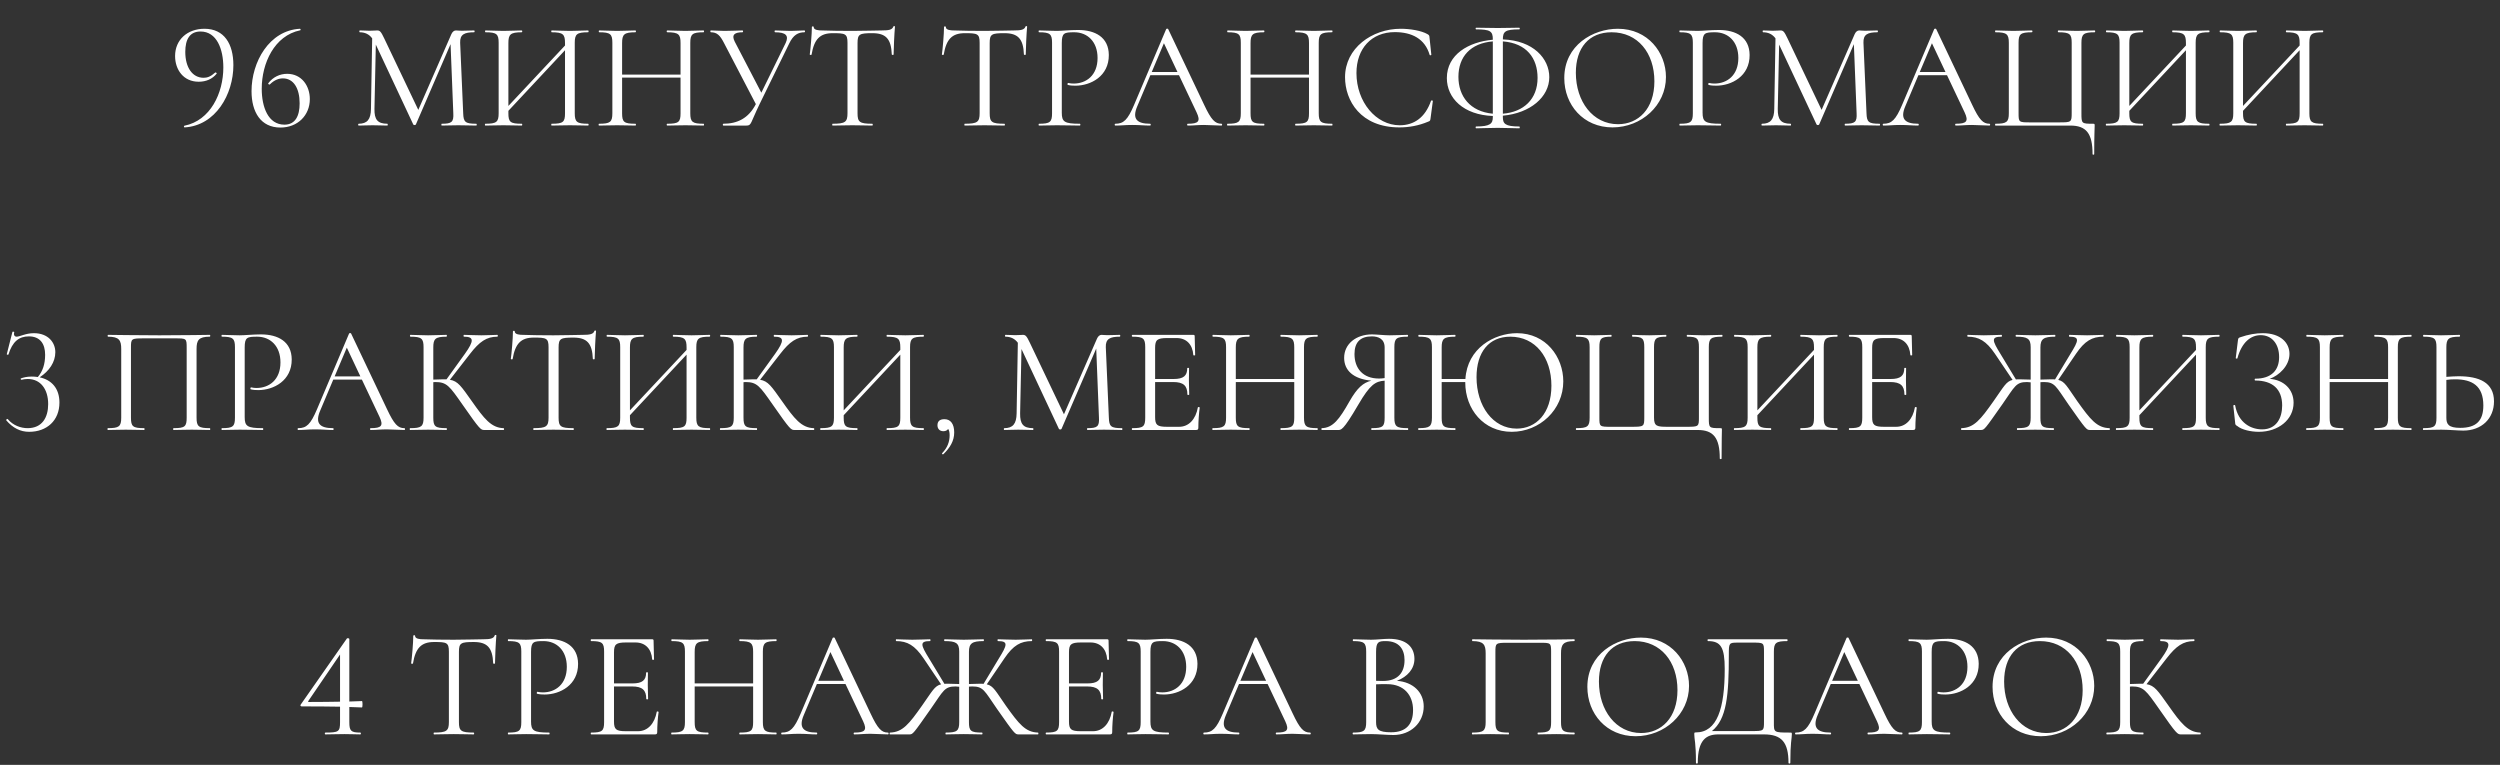
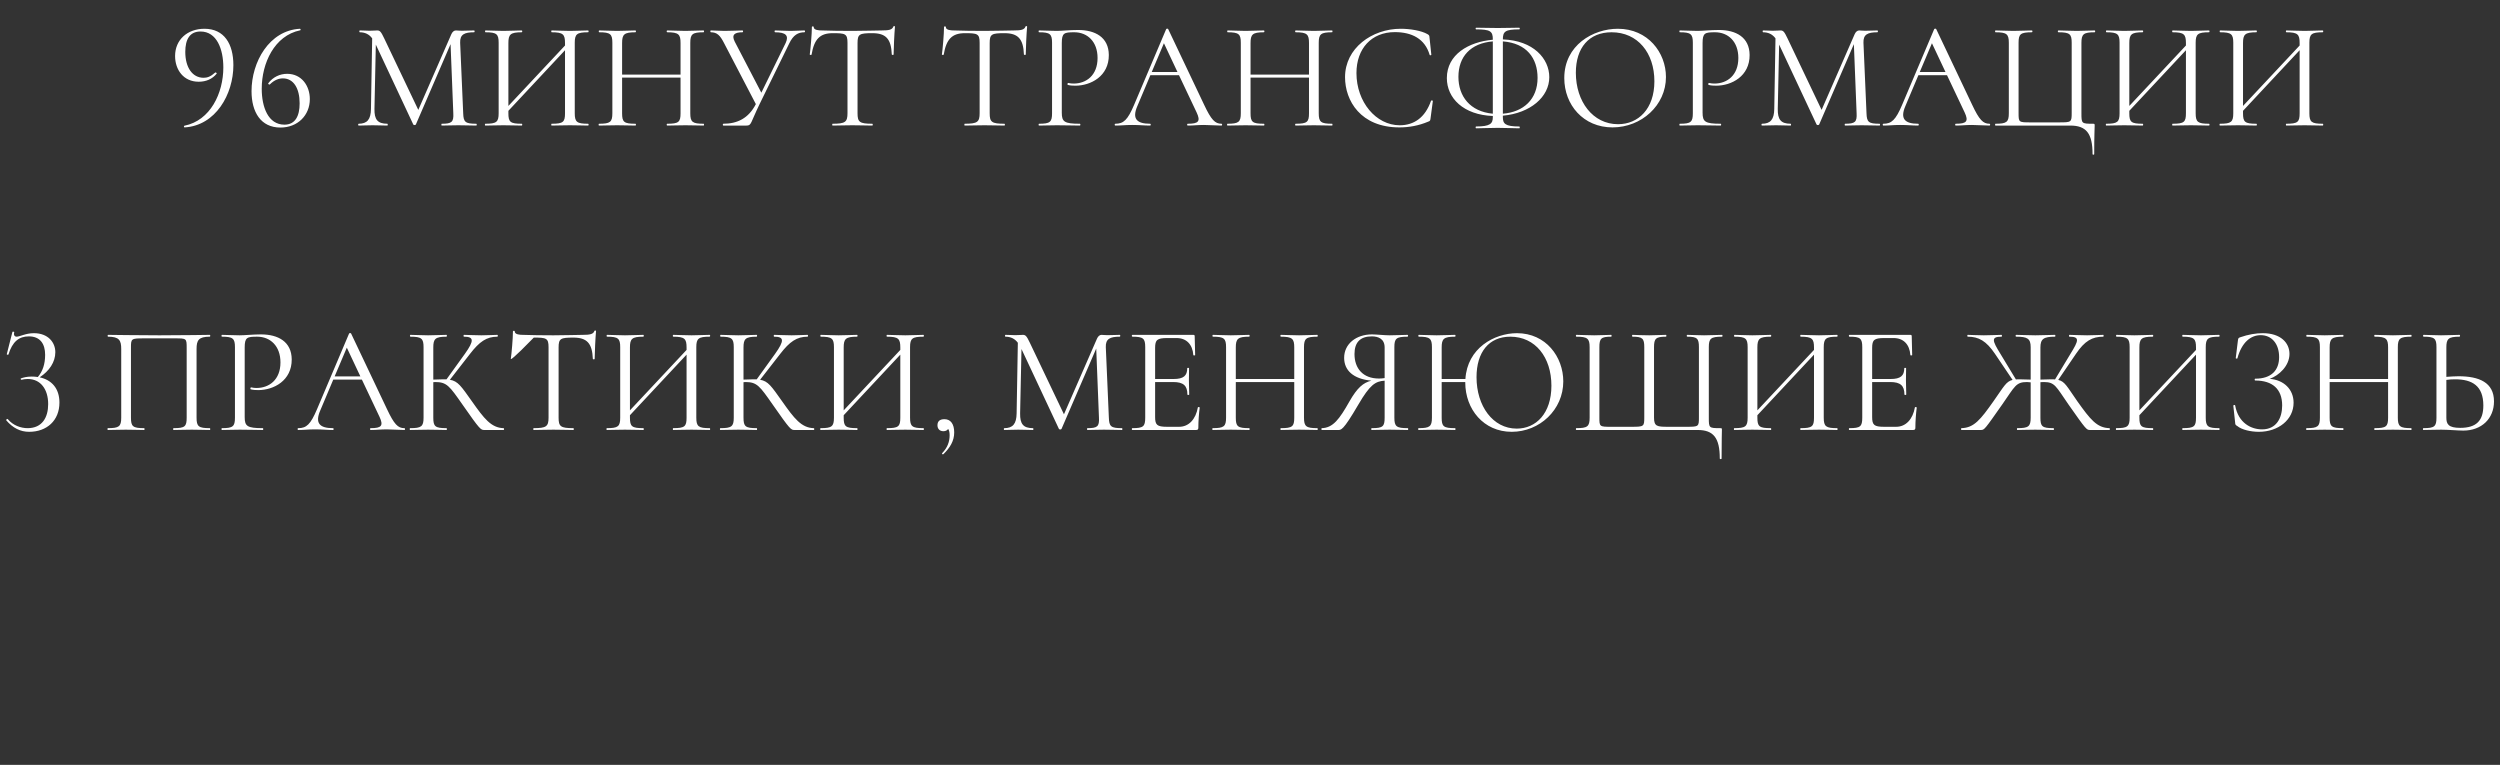
<svg xmlns="http://www.w3.org/2000/svg" width="657" height="201" viewBox="0 0 657 201" fill="none">
  <rect x="0" y="0" width="657" height="201" fill="#333333" stroke="none" />
  <path d="M52.213 21.48C48.213 21.48 46.013 18.32 46.013 14.72C46.013 10.44 49.253 7.56 53.733 7.56C58.933 7.56 61.333 11.56 61.333 17.12C61.333 24.8 56.653 33 48.533 33.48C48.333 33.52 48.253 33.12 48.453 33.04C55.293 31.68 58.693 24.48 58.693 17.72C58.693 12.92 56.973 8.28 52.693 8.28C49.853 8.28 48.693 10.36 48.693 13.64C48.693 17.8 50.613 20.44 53.493 20.44C54.453 20.44 55.333 20.16 56.533 19.08C56.693 18.92 57.053 19.24 56.933 19.36C55.813 20.76 54.173 21.48 52.213 21.48ZM75.463 19.4C79.263 19.4 81.423 22.56 81.423 26.04C81.423 30.32 78.223 33.52 73.703 33.52C68.543 33.52 66.103 29.48 66.103 23.96C66.103 16.28 70.743 8 78.823 7.56C78.983 7.56 79.103 7.92 78.903 7.96C72.103 9.36 68.783 16.6 68.783 23.32C68.783 28.12 70.463 32.76 74.743 32.76C77.583 32.76 78.743 30.52 78.743 27.16C78.743 23.2 77.143 20.6 74.343 20.6C73.343 20.6 72.143 20.96 70.903 22.2C70.743 22.32 70.383 22.04 70.503 21.88C71.743 20.24 73.543 19.4 75.463 19.4ZM125.168 32.52C125.328 32.52 125.328 33 125.168 33C123.888 33 122.208 32.92 120.448 32.92C118.728 32.92 117.288 33 116.088 33C115.968 33 115.968 32.52 116.088 32.52C118.728 32.52 119.248 32.08 119.128 29.76L118.408 11.6L109.288 32.72C109.168 32.92 108.728 32.92 108.608 32.72L98.767 11.72L98.407 28.64C98.368 31.4 99.207 32.52 101.808 32.52C101.928 32.52 101.928 33 101.808 33C100.608 33 99.407 32.92 97.927 32.92C96.567 32.92 95.287 33 94.248 33C94.088 33 94.088 32.52 94.248 32.52C96.487 32.52 97.448 31.4 97.487 28.64L97.808 10.08C97.007 9 95.927 8.48 94.528 8.48C94.407 8.48 94.407 8 94.528 8C95.407 8 96.448 8.08 97.088 8.08C97.968 8.08 98.767 8 99.127 8C99.847 8 100.128 8.32 100.968 10.08L109.928 28.88L118.608 9C118.888 8.36 119.328 8 119.808 8C120.088 8 120.648 8.08 121.368 8.08C122.808 8.08 123.608 8 124.608 8C124.768 8 124.768 8.48 124.608 8.48C122.048 8.48 120.848 9.04 120.928 11.24L121.728 29.76C121.808 32.08 122.248 32.52 125.168 32.52ZM154.565 32.52C154.725 32.52 154.725 33 154.565 33C153.285 33 151.565 32.92 149.805 32.92C147.845 32.92 146.245 33 144.965 33C144.845 33 144.845 32.52 144.965 32.52C148.005 32.52 148.485 32.08 148.485 29.76V13.2L133.605 29.12V29.76C133.605 32.08 134.085 32.52 137.125 32.52C137.285 32.52 137.285 33 137.125 33C135.805 33 134.205 32.92 132.285 32.92C130.485 32.92 128.805 33 127.525 33C127.405 33 127.405 32.52 127.525 32.52C130.485 32.52 131.045 32.08 131.045 29.76V11.24C131.045 8.96 130.525 8.48 127.565 8.48C127.445 8.48 127.445 8 127.565 8C128.885 8 130.485 8.12 132.285 8.12C134.205 8.12 135.845 8 137.125 8C137.285 8 137.285 8.48 137.125 8.48C134.125 8.48 133.605 9.04 133.605 11.32V27.84L148.485 11.96V11.32C148.485 9.04 148.005 8.48 144.965 8.48C144.845 8.48 144.845 8 144.965 8C146.245 8 147.845 8.12 149.805 8.12C151.565 8.12 153.285 8 154.565 8C154.725 8 154.725 8.48 154.565 8.48C151.605 8.48 151.045 8.96 151.045 11.24V29.76C151.045 32.08 151.605 32.52 154.565 32.52ZM184.928 32.52C185.048 32.52 185.048 33 184.928 33C183.648 33 181.928 32.92 180.128 32.92C178.208 32.92 176.608 33 175.328 33C175.168 33 175.168 32.52 175.328 32.52C178.368 32.52 178.848 32.08 178.848 29.76V20.4H163.488V29.76C163.488 32.08 163.968 32.52 167.008 32.52C167.168 32.52 167.168 33 167.008 33C165.688 33 164.088 32.92 162.168 32.92C160.368 32.92 158.688 33 157.408 33C157.288 33 157.288 32.52 157.408 32.52C160.368 32.52 160.928 32.08 160.928 29.76V11.24C160.928 8.96 160.408 8.48 157.448 8.48C157.328 8.48 157.328 8 157.448 8C158.768 8 160.368 8.12 162.168 8.12C164.088 8.12 165.728 8 167.008 8C167.168 8 167.168 8.48 167.008 8.48C164.008 8.48 163.488 9.04 163.488 11.32V19.6H178.848V11.32C178.848 9.04 178.368 8.48 175.328 8.48C175.168 8.48 175.168 8 175.328 8C176.608 8 178.208 8.12 180.128 8.12C181.928 8.12 183.648 8 184.928 8C185.048 8 185.048 8.48 184.928 8.48C181.968 8.48 181.408 8.96 181.408 11.24V29.76C181.408 32.08 181.968 32.52 184.928 32.52ZM211.439 8C211.599 8 211.599 8.48 211.439 8.48C209.759 8.48 208.479 9.16 207.399 11.44L199.639 27.32C197.159 32.44 197.519 33 196.159 33H190.079C189.919 33 189.919 32.52 190.079 32.52C193.799 32.52 196.719 31.08 198.639 27.36L190.279 11.32C189.239 9.28 188.439 8.48 186.799 8.48C186.639 8.48 186.639 8 186.799 8C187.919 8 188.919 8.12 190.399 8.12C192.679 8.12 193.999 8 195.159 8C195.319 8 195.319 8.48 195.159 8.48C193.119 8.48 192.159 9.08 193.079 10.92L200.079 24.36L206.479 11.28C207.359 9.36 206.559 8.48 203.679 8.48C203.519 8.48 203.519 8 203.679 8C204.959 8 205.919 8.12 207.799 8.12C209.319 8.12 210.039 8 211.439 8ZM218.841 8.72C215.481 8.72 213.961 10.28 213.281 14.36C213.241 14.48 212.801 14.48 212.801 14.32C213.001 13 213.361 8.92 213.361 7.12C213.361 6.88 213.841 6.84 213.841 7.12C213.841 7.92 215.201 8 215.961 8C218.241 8.08 221.001 8.12 224.001 8.12C227.761 8.12 229.681 8 231.721 8C233.521 8 234.481 7.84 234.761 7C234.801 6.8 235.201 6.8 235.201 7C235.041 8.6 234.841 13.08 234.841 14.32C234.841 14.48 234.401 14.48 234.361 14.32C234.201 10.2 232.801 8.72 229.241 8.72C225.881 8.72 225.361 8.96 225.361 11.32V29.76C225.361 32.08 225.881 32.52 229.241 32.52C229.401 32.52 229.401 33 229.241 33C227.801 33 226.121 32.92 224.001 32.92C222.041 32.92 220.241 33 218.801 33C218.681 33 218.681 32.52 218.801 32.52C222.121 32.52 222.721 32.08 222.721 29.76V11.24C222.721 8.84 222.121 8.72 218.841 8.72ZM253.568 8.72C250.208 8.72 248.688 10.28 248.008 14.36C247.968 14.48 247.528 14.48 247.528 14.32C247.728 13 248.088 8.92 248.088 7.12C248.088 6.88 248.568 6.84 248.568 7.12C248.568 7.92 249.928 8 250.688 8C252.968 8.08 255.728 8.12 258.728 8.12C262.488 8.12 264.408 8 266.448 8C268.248 8 269.208 7.84 269.488 7C269.528 6.8 269.928 6.8 269.928 7C269.768 8.6 269.568 13.08 269.568 14.32C269.568 14.48 269.128 14.48 269.088 14.32C268.928 10.2 267.528 8.72 263.968 8.72C260.608 8.72 260.088 8.96 260.088 11.32V29.76C260.088 32.08 260.608 32.52 263.968 32.52C264.128 32.52 264.128 33 263.968 33C262.528 33 260.848 32.92 258.728 32.92C256.768 32.92 254.968 33 253.528 33C253.408 33 253.408 32.52 253.528 32.52C256.848 32.52 257.448 32.08 257.448 29.76V11.24C257.448 8.84 256.848 8.72 253.568 8.72ZM279.039 29.6C279.039 32 279.679 32.52 283.799 32.52C283.959 32.52 283.959 33 283.799 33C282.079 33 280.119 32.92 277.759 32.92C275.999 32.92 274.359 33 273.039 33C272.919 33 272.919 32.52 273.039 32.52C275.959 32.52 276.479 32.08 276.479 29.76V11.24C276.479 8.96 275.959 8.48 273.039 8.48C272.919 8.48 272.919 8 273.039 8C274.359 8 275.959 8.12 277.719 8.12C279.079 8.12 281.239 7.88 283.319 7.88C287.839 7.88 291.359 9.8 291.399 14.44C291.439 20.04 286.639 22.52 282.599 22.52C281.919 22.52 281.239 22.48 280.639 22.32C280.439 22.28 280.559 21.76 280.719 21.8C281.199 21.92 281.719 21.96 282.159 21.96C285.439 21.96 288.439 19.84 288.439 15.24C288.439 10.92 285.759 8.48 282.319 8.48C279.679 8.48 279.039 8.64 279.039 11.32V29.6ZM320.998 32.52C321.238 32.52 321.238 33 320.998 33C319.518 33 317.838 32.84 316.398 32.84C314.718 32.84 313.638 33 312.158 33C311.918 33 311.918 32.52 312.158 32.52C314.998 32.52 315.558 31.88 314.478 29.56L309.838 19.76H302.318L298.878 27.92C297.478 31.2 298.718 32.52 302.238 32.52C302.478 32.52 302.478 33 302.238 33C300.638 33 299.598 32.84 297.518 32.84C295.598 32.84 294.758 33 293.118 33C292.878 33 292.878 32.52 293.118 32.52C295.278 32.52 296.358 31.52 298.038 27.56L306.478 7.64C306.518 7.52 306.958 7.48 306.998 7.64L316.438 27.52C318.318 31.52 319.318 32.52 320.998 32.52ZM302.678 18.92H309.438L305.878 11.36L302.678 18.92ZM350.084 32.52C350.204 32.52 350.204 33 350.084 33C348.804 33 347.084 32.92 345.284 32.92C343.364 32.92 341.764 33 340.484 33C340.324 33 340.324 32.52 340.484 32.52C343.524 32.52 344.004 32.08 344.004 29.76V20.4H328.644V29.76C328.644 32.08 329.124 32.52 332.164 32.52C332.324 32.52 332.324 33 332.164 33C330.844 33 329.244 32.92 327.324 32.92C325.524 32.92 323.844 33 322.564 33C322.444 33 322.444 32.52 322.564 32.52C325.524 32.52 326.084 32.08 326.084 29.76V11.24C326.084 8.96 325.564 8.48 322.604 8.48C322.484 8.48 322.484 8 322.604 8C323.924 8 325.524 8.12 327.324 8.12C329.244 8.12 330.884 8 332.164 8C332.324 8 332.324 8.48 332.164 8.48C329.164 8.48 328.644 9.04 328.644 11.32V19.6H344.004V11.32C344.004 9.04 343.524 8.48 340.484 8.48C340.324 8.48 340.324 8 340.484 8C341.764 8 343.364 8.12 345.284 8.12C347.084 8.12 348.804 8 350.084 8C350.204 8 350.204 8.48 350.084 8.48C347.124 8.48 346.564 8.96 346.564 11.24V29.76C346.564 32.08 347.124 32.52 350.084 32.52ZM368.116 7.56C370.556 7.56 373.516 8.04 375.116 8.96C375.596 9.24 375.636 9.32 375.676 9.88L376.156 14.4C376.156 14.52 375.756 14.6 375.716 14.44C374.476 10.16 370.996 8.44 366.556 8.44C360.436 8.44 356.476 12.76 356.476 19.2C356.476 26.8 361.636 32.92 367.836 32.92C371.556 32.92 374.516 30.96 376.076 26.48C376.116 26.32 376.556 26.4 376.556 26.52L375.956 31.04C375.876 31.68 375.836 31.8 375.356 31.96C372.796 33.04 370.276 33.48 367.756 33.48C357.556 33.48 353.476 26.44 353.476 20.28C353.476 12.68 360.516 7.56 368.116 7.56ZM407.153 20.28C407.153 25.48 402.153 29.76 394.953 30.4V30.8C394.953 32.48 395.513 33.24 399.273 33.24C399.433 33.24 399.433 33.72 399.273 33.72C397.753 33.72 395.873 33.6 393.593 33.6C391.433 33.6 389.433 33.72 387.913 33.72C387.753 33.72 387.753 33.24 387.913 33.24C391.633 33.24 392.313 32.48 392.313 30.8V30.48C384.593 30.2 380.233 25.8 380.233 20.52C380.233 14.32 385.953 11 392.313 10.44V10.32C392.313 8.2 391.633 7.72 387.913 7.72C387.753 7.72 387.753 7.28 387.913 7.28C389.433 7.28 391.433 7.36 393.593 7.36C395.873 7.36 397.793 7.28 399.273 7.28C399.433 7.28 399.433 7.72 399.273 7.72C395.553 7.72 394.953 8.28 394.953 10.36C402.953 10.64 407.153 15.4 407.153 20.28ZM404.073 20.48C404.073 15.28 401.193 11.36 394.953 10.88V29.88C400.393 29.44 404.073 26.08 404.073 20.48ZM383.273 20.2C383.273 25.28 386.313 29.32 392.313 29.88V10.88C386.433 11.36 383.273 14.92 383.273 20.2ZM423.773 33.48C416.093 33.48 411.093 27.56 411.093 20.52C411.093 11.84 418.693 7.56 425.173 7.56C433.053 7.56 437.813 13.8 437.813 20.24C437.813 27.68 431.373 33.48 423.773 33.48ZM425.213 32.64C430.533 32.64 434.773 28.64 434.773 21.36C434.773 13.88 430.373 8.48 423.533 8.48C417.573 8.48 414.133 12.56 414.133 19.12C414.133 26.68 418.613 32.64 425.213 32.64ZM447.438 29.6C447.438 32 448.078 32.52 452.198 32.52C452.358 32.52 452.358 33 452.198 33C450.478 33 448.518 32.92 446.158 32.92C444.398 32.92 442.758 33 441.438 33C441.318 33 441.318 32.52 441.438 32.52C444.358 32.52 444.878 32.08 444.878 29.76V11.24C444.878 8.96 444.358 8.48 441.438 8.48C441.318 8.48 441.318 8 441.438 8C442.758 8 444.358 8.12 446.118 8.12C447.478 8.12 449.638 7.88 451.718 7.88C456.238 7.88 459.758 9.8 459.798 14.44C459.838 20.04 455.038 22.52 450.998 22.52C450.318 22.52 449.638 22.48 449.038 22.32C448.838 22.28 448.958 21.76 449.118 21.8C449.598 21.92 450.118 21.96 450.558 21.96C453.838 21.96 456.838 19.84 456.838 15.24C456.838 10.92 454.158 8.48 450.718 8.48C448.078 8.48 447.438 8.64 447.438 11.32V29.6ZM493.957 32.52C494.117 32.52 494.117 33 493.957 33C492.677 33 490.997 32.92 489.237 32.92C487.517 32.92 486.077 33 484.877 33C484.757 33 484.757 32.52 484.877 32.52C487.517 32.52 488.037 32.08 487.917 29.76L487.197 11.6L478.077 32.72C477.957 32.92 477.517 32.92 477.397 32.72L467.557 11.72L467.197 28.64C467.157 31.4 467.997 32.52 470.597 32.52C470.717 32.52 470.717 33 470.597 33C469.397 33 468.197 32.92 466.717 32.92C465.357 32.92 464.077 33 463.037 33C462.877 33 462.877 32.52 463.037 32.52C465.277 32.52 466.237 31.4 466.277 28.64L466.597 10.08C465.797 9 464.717 8.48 463.317 8.48C463.197 8.48 463.197 8 463.317 8C464.197 8 465.237 8.08 465.877 8.08C466.757 8.08 467.557 8 467.917 8C468.637 8 468.917 8.32 469.757 10.08L478.717 28.88L487.397 9C487.677 8.36 488.117 8 488.597 8C488.877 8 489.437 8.08 490.157 8.08C491.597 8.08 492.397 8 493.397 8C493.557 8 493.557 8.48 493.397 8.48C490.837 8.48 489.637 9.04 489.717 11.24L490.517 29.76C490.597 32.08 491.037 32.52 493.957 32.52ZM522.834 32.52C523.074 32.52 523.074 33 522.834 33C521.354 33 519.674 32.84 518.234 32.84C516.554 32.84 515.474 33 513.994 33C513.754 33 513.754 32.52 513.994 32.52C516.834 32.52 517.394 31.88 516.314 29.56L511.674 19.76H504.154L500.714 27.92C499.314 31.2 500.554 32.52 504.074 32.52C504.314 32.52 504.314 33 504.074 33C502.474 33 501.434 32.84 499.354 32.84C497.434 32.84 496.594 33 494.954 33C494.714 33 494.714 32.52 494.954 32.52C497.114 32.52 498.194 31.52 499.874 27.56L508.314 7.64C508.354 7.52 508.794 7.48 508.834 7.64L518.274 27.52C520.154 31.52 521.154 32.52 522.834 32.52ZM504.514 18.92H511.274L507.714 11.36L504.514 18.92ZM549.92 40.48C549.92 35.08 548.28 33 544.08 33H524.4C524.28 33 524.28 32.52 524.4 32.52C527.36 32.52 527.92 32.08 527.92 29.76V11.24C527.92 8.96 527.36 8.48 524.4 8.48C524.28 8.48 524.28 8 524.4 8C525.68 8 527.36 8.12 529.12 8.12C531.04 8.12 532.68 8 534 8C534.16 8 534.16 8.48 534 8.48C530.96 8.48 530.48 8.96 530.48 11.24V29.68C530.48 32.16 530.52 32.16 533.64 32.16H541.12C544.36 32.16 544.44 32.12 544.44 29.68V11.24C544.44 8.96 543.96 8.48 540.92 8.48C540.76 8.48 540.76 8 540.92 8C542.24 8 543.88 8.12 545.8 8.12C547.56 8.12 549.24 8 550.52 8C550.64 8 550.64 8.48 550.52 8.48C547.56 8.48 547 8.96 547 11.24V29.76C547 32.48 547.04 32.52 550.04 32.52C550.44 32.52 550.48 32.56 550.48 33C550.48 34.08 550.36 35.08 550.36 40.48C550.36 40.72 549.92 40.72 549.92 40.48ZM580.542 32.52C580.702 32.52 580.702 33 580.542 33C579.262 33 577.542 32.92 575.782 32.92C573.822 32.92 572.222 33 570.942 33C570.822 33 570.822 32.52 570.942 32.52C573.982 32.52 574.462 32.08 574.462 29.76V13.2L559.582 29.12V29.76C559.582 32.08 560.062 32.52 563.102 32.52C563.262 32.52 563.262 33 563.102 33C561.782 33 560.182 32.92 558.262 32.92C556.462 32.92 554.782 33 553.502 33C553.382 33 553.382 32.52 553.502 32.52C556.462 32.52 557.022 32.08 557.022 29.76V11.24C557.022 8.96 556.502 8.48 553.542 8.48C553.422 8.48 553.422 8 553.542 8C554.862 8 556.462 8.12 558.262 8.12C560.182 8.12 561.822 8 563.102 8C563.262 8 563.262 8.48 563.102 8.48C560.102 8.48 559.582 9.04 559.582 11.32V27.84L574.462 11.96V11.32C574.462 9.04 573.982 8.48 570.942 8.48C570.822 8.48 570.822 8 570.942 8C572.222 8 573.822 8.12 575.782 8.12C577.542 8.12 579.262 8 580.542 8C580.702 8 580.702 8.48 580.542 8.48C577.582 8.48 577.022 8.96 577.022 11.24V29.76C577.022 32.08 577.582 32.52 580.542 32.52ZM610.424 32.52C610.584 32.52 610.584 33 610.424 33C609.144 33 607.424 32.92 605.664 32.92C603.704 32.92 602.104 33 600.824 33C600.704 33 600.704 32.52 600.824 32.52C603.864 32.52 604.344 32.08 604.344 29.76V13.2L589.464 29.12V29.76C589.464 32.08 589.944 32.52 592.984 32.52C593.144 32.52 593.144 33 592.984 33C591.664 33 590.064 32.92 588.144 32.92C586.344 32.92 584.664 33 583.384 33C583.264 33 583.264 32.52 583.384 32.52C586.344 32.52 586.904 32.08 586.904 29.76V11.24C586.904 8.96 586.384 8.48 583.424 8.48C583.304 8.48 583.304 8 583.424 8C584.744 8 586.344 8.12 588.144 8.12C590.064 8.12 591.704 8 592.984 8C593.144 8 593.144 8.48 592.984 8.48C589.984 8.48 589.464 9.04 589.464 11.32V27.84L604.344 11.96V11.32C604.344 9.04 603.864 8.48 600.824 8.48C600.704 8.48 600.704 8 600.824 8C602.104 8 603.704 8.12 605.664 8.12C607.424 8.12 609.144 8 610.424 8C610.584 8 610.584 8.48 610.424 8.48C607.464 8.48 606.904 8.96 606.904 11.24V29.76C606.904 32.08 607.464 32.52 610.424 32.52Z" fill="white" />
-   <path d="M10.42 99.16C13.58 99.84 15.62 102.08 15.62 105.8C15.62 110.52 12.3 113.48 7.66 113.48C5.34 113.48 3.38 112.48 1.66 110.48C1.54 110.28 1.9 109.96 2.06 110.16C3.42 111.8 5.46 112.52 7.26 112.52C11.1 112.52 12.66 109.68 12.66 106.2C12.66 102.28 10.66 99.6 7.3 99.6C6.78 99.6 6.06 99.68 5.66 99.8C5.46 99.84 5.34 99.48 5.5 99.44C6.06 99.24 6.98 98.96 8.34 98.96C8.9 98.96 9.42 99 9.94 99.08C11.22 97.6 11.86 95.68 11.86 93.24C11.86 90.4 10.58 88.4 7.58 88.4C4.98 88.4 3.26 89.8 2.22 93.16C2.18 93.32 1.74 93.2 1.78 93.08L3.26 87.24C3.3 87.08 3.78 87.16 3.74 87.32C3.5 88.2 3.98 88.48 4.34 88.48C5.22 88.48 6.74 87.56 8.9 87.56C12.66 87.56 14.54 90 14.54 92.56C14.54 95.16 12.94 97.52 10.42 99.16ZM55.138 112.52C55.297 112.52 55.297 113 55.138 113C53.858 113 52.178 112.92 50.417 112.92C48.538 112.92 46.898 113 45.617 113C45.458 113 45.458 112.52 45.617 112.52C48.617 112.52 49.057 112.08 49.057 109.76V91.4C49.057 88.92 49.017 88.92 45.938 88.92H37.737C34.458 88.92 34.417 89 34.417 91.4V109.76C34.417 112.08 34.898 112.52 37.898 112.52C38.017 112.52 38.017 113 37.898 113C36.578 113 34.977 112.92 33.057 112.92C31.297 112.92 29.617 113 28.337 113C28.218 113 28.218 112.52 28.337 112.52C31.297 112.52 31.858 112.08 31.858 109.76V91.72C31.858 89.44 31.337 88.48 28.378 88.48C28.258 88.48 28.258 88 28.378 88C29.738 88 35.737 88.12 41.898 88.12C48.417 88.12 54.498 88 55.138 88C55.297 88 55.297 88.48 55.138 88.48C52.178 88.48 51.657 89.44 51.657 91.72V109.76C51.657 112.08 52.178 112.52 55.138 112.52ZM64.305 109.6C64.305 112 64.945 112.52 69.065 112.52C69.225 112.52 69.225 113 69.065 113C67.345 113 65.385 112.92 63.025 112.92C61.265 112.92 59.625 113 58.305 113C58.185 113 58.185 112.52 58.305 112.52C61.225 112.52 61.745 112.08 61.745 109.76V91.24C61.745 88.96 61.225 88.48 58.305 88.48C58.185 88.48 58.185 88 58.305 88C59.625 88 61.225 88.12 62.985 88.12C64.345 88.12 66.505 87.88 68.585 87.88C73.105 87.88 76.625 89.8 76.665 94.44C76.705 100.04 71.905 102.52 67.865 102.52C67.185 102.52 66.505 102.48 65.905 102.32C65.705 102.28 65.825 101.76 65.985 101.8C66.465 101.92 66.985 101.96 67.425 101.96C70.705 101.96 73.705 99.84 73.705 95.24C73.705 90.92 71.025 88.48 67.585 88.48C64.945 88.48 64.305 88.64 64.305 91.32V109.6ZM106.264 112.52C106.504 112.52 106.504 113 106.264 113C104.784 113 103.104 112.84 101.664 112.84C99.984 112.84 98.904 113 97.424 113C97.184 113 97.184 112.52 97.424 112.52C100.264 112.52 100.824 111.88 99.744 109.56L95.104 99.76H87.584L84.144 107.92C82.744 111.2 83.984 112.52 87.504 112.52C87.744 112.52 87.744 113 87.504 113C85.904 113 84.864 112.84 82.784 112.84C80.864 112.84 80.024 113 78.384 113C78.144 113 78.144 112.52 78.384 112.52C80.544 112.52 81.624 111.52 83.304 107.56L91.744 87.64C91.784 87.52 92.224 87.48 92.264 87.64L101.704 107.52C103.584 111.52 104.584 112.52 106.264 112.52ZM87.944 98.92H94.704L91.144 91.36L87.944 98.92ZM132.35 112.52C132.51 112.52 132.51 113 132.35 113H127.31C126.35 113 126.19 113 121.51 106.28C118.15 101.48 117.43 100.4 114.39 100.4C114.23 100.4 114.07 100.4 113.87 100.44V109.76C113.87 112.08 114.35 112.52 117.35 112.52C117.47 112.52 117.47 113 117.35 113C116.03 113 114.43 112.92 112.51 112.92C110.75 112.92 109.07 113 107.79 113C107.63 113 107.63 112.52 107.79 112.52C110.75 112.52 111.31 112.08 111.31 109.76V91.24C111.31 88.96 110.79 88.48 107.83 88.48C107.71 88.48 107.71 88 107.83 88C109.11 88 110.75 88.12 112.51 88.12C114.43 88.12 116.07 88 117.35 88C117.47 88 117.47 88.48 117.35 88.48C114.39 88.48 113.87 89.04 113.87 91.32V99.76C114.95 99.72 115.83 99.68 116.55 99.68H117.35L122.19 92.96C124.63 89.52 124.59 88.48 121.91 88.48C121.79 88.48 121.79 88 121.91 88C123.19 88 124.35 88.12 126.51 88.12C128.55 88.12 129.59 88 130.71 88C130.87 88 130.87 88.48 130.71 88.48C127.87 88.48 125.99 89.8 123.55 92.96L118.23 99.8C120.35 100.16 121.19 101.48 124.03 105.48C127.19 109.96 129.07 112.44 132.35 112.52ZM140.279 88.72C136.919 88.72 135.399 90.28 134.719 94.36C134.679 94.48 134.239 94.48 134.239 94.32C134.439 93 134.799 88.92 134.799 87.12C134.799 86.88 135.279 86.84 135.279 87.12C135.279 87.92 136.639 88 137.399 88C139.679 88.08 142.439 88.12 145.439 88.12C149.199 88.12 151.119 88 153.159 88C154.959 88 155.919 87.84 156.199 87C156.239 86.8 156.639 86.8 156.639 87C156.479 88.6 156.279 93.08 156.279 94.32C156.279 94.48 155.839 94.48 155.799 94.32C155.639 90.2 154.239 88.72 150.679 88.72C147.319 88.72 146.799 88.96 146.799 91.32V109.76C146.799 112.08 147.319 112.52 150.679 112.52C150.839 112.52 150.839 113 150.679 113C149.239 113 147.559 112.92 145.439 112.92C143.479 112.92 141.679 113 140.239 113C140.119 113 140.119 112.52 140.239 112.52C143.559 112.52 144.159 112.08 144.159 109.76V91.24C144.159 88.84 143.559 88.72 140.279 88.72ZM186.51 112.52C186.67 112.52 186.67 113 186.51 113C185.23 113 183.51 112.92 181.75 112.92C179.79 112.92 178.19 113 176.91 113C176.79 113 176.79 112.52 176.91 112.52C179.95 112.52 180.43 112.08 180.43 109.76V93.2L165.55 109.12V109.76C165.55 112.08 166.03 112.52 169.07 112.52C169.23 112.52 169.23 113 169.07 113C167.75 113 166.15 112.92 164.23 112.92C162.43 112.92 160.75 113 159.47 113C159.35 113 159.35 112.52 159.47 112.52C162.43 112.52 162.99 112.08 162.99 109.76V91.24C162.99 88.96 162.47 88.48 159.51 88.48C159.39 88.48 159.39 88 159.51 88C160.83 88 162.43 88.12 164.23 88.12C166.15 88.12 167.79 88 169.07 88C169.23 88 169.23 88.48 169.07 88.48C166.07 88.48 165.55 89.04 165.55 91.32V107.84L180.43 91.96V91.32C180.43 89.04 179.95 88.48 176.91 88.48C176.79 88.48 176.79 88 176.91 88C178.19 88 179.79 88.12 181.75 88.12C183.51 88.12 185.23 88 186.51 88C186.67 88 186.67 88.48 186.51 88.48C183.55 88.48 182.99 88.96 182.99 91.24V109.76C182.99 112.08 183.55 112.52 186.51 112.52ZM213.873 112.52C214.033 112.52 214.033 113 213.873 113H208.833C207.873 113 207.713 113 203.033 106.28C199.673 101.48 198.953 100.4 195.913 100.4C195.753 100.4 195.593 100.4 195.393 100.44V109.76C195.393 112.08 195.873 112.52 198.873 112.52C198.993 112.52 198.993 113 198.873 113C197.553 113 195.953 112.92 194.033 112.92C192.273 112.92 190.593 113 189.313 113C189.153 113 189.153 112.52 189.313 112.52C192.273 112.52 192.833 112.08 192.833 109.76V91.24C192.833 88.96 192.313 88.48 189.353 88.48C189.233 88.48 189.233 88 189.353 88C190.633 88 192.273 88.12 194.033 88.12C195.953 88.12 197.593 88 198.873 88C198.993 88 198.993 88.48 198.873 88.48C195.913 88.48 195.393 89.04 195.393 91.32V99.76C196.473 99.72 197.353 99.68 198.073 99.68H198.873L203.713 92.96C206.153 89.52 206.113 88.48 203.433 88.48C203.313 88.48 203.313 88 203.433 88C204.713 88 205.873 88.12 208.033 88.12C210.073 88.12 211.113 88 212.233 88C212.393 88 212.393 88.48 212.233 88.48C209.393 88.48 207.513 89.8 205.073 92.96L199.753 99.8C201.873 100.16 202.713 101.48 205.553 105.48C208.713 109.96 210.593 112.44 213.873 112.52ZM242.682 112.52C242.842 112.52 242.842 113 242.682 113C241.402 113 239.682 112.92 237.922 112.92C235.962 112.92 234.362 113 233.082 113C232.962 113 232.962 112.52 233.082 112.52C236.122 112.52 236.602 112.08 236.602 109.76V93.2L221.722 109.12V109.76C221.722 112.08 222.202 112.52 225.242 112.52C225.402 112.52 225.402 113 225.242 113C223.922 113 222.322 112.92 220.402 112.92C218.602 112.92 216.922 113 215.642 113C215.522 113 215.522 112.52 215.642 112.52C218.602 112.52 219.162 112.08 219.162 109.76V91.24C219.162 88.96 218.642 88.48 215.682 88.48C215.562 88.48 215.562 88 215.682 88C217.002 88 218.602 88.12 220.402 88.12C222.322 88.12 223.962 88 225.242 88C225.402 88 225.402 88.48 225.242 88.48C222.242 88.48 221.722 89.04 221.722 91.32V107.84L236.602 91.96V91.32C236.602 89.04 236.122 88.48 233.082 88.48C232.962 88.48 232.962 88 233.082 88C234.362 88 235.962 88.12 237.922 88.12C239.682 88.12 241.402 88 242.682 88C242.842 88 242.842 88.48 242.682 88.48C239.722 88.48 239.162 88.96 239.162 91.24V109.76C239.162 112.08 239.722 112.52 242.682 112.52ZM248.205 110.16C249.805 110.16 250.765 111.4 250.765 113.64C250.765 115.88 249.685 117.64 247.925 119.36C247.725 119.52 247.445 119.24 247.605 119.08C249.005 117.64 249.565 116.08 249.565 114.36C249.565 113.56 249.405 113.04 249.165 112.72C248.925 113.12 248.485 113.32 247.925 113.32C246.925 113.32 246.365 112.68 246.365 111.76C246.365 110.72 246.965 110.16 248.205 110.16ZM294.847 112.52C295.007 112.52 295.007 113 294.847 113C293.567 113 291.887 112.92 290.127 112.92C288.407 112.92 286.967 113 285.767 113C285.647 113 285.647 112.52 285.767 112.52C288.407 112.52 288.927 112.08 288.807 109.76L288.087 91.6L278.967 112.72C278.847 112.92 278.407 112.92 278.287 112.72L268.447 91.72L268.087 108.64C268.047 111.4 268.887 112.52 271.487 112.52C271.607 112.52 271.607 113 271.487 113C270.287 113 269.087 112.92 267.607 112.92C266.247 112.92 264.967 113 263.927 113C263.767 113 263.767 112.52 263.927 112.52C266.167 112.52 267.127 111.4 267.167 108.64L267.487 90.08C266.687 89 265.607 88.48 264.207 88.48C264.087 88.48 264.087 88 264.207 88C265.087 88 266.127 88.08 266.767 88.08C267.647 88.08 268.447 88 268.807 88C269.527 88 269.807 88.32 270.647 90.08L279.607 108.88L288.287 89C288.567 88.36 289.007 88 289.487 88C289.767 88 290.327 88.08 291.047 88.08C292.487 88.08 293.287 88 294.287 88C294.447 88 294.447 88.48 294.287 88.48C291.727 88.48 290.527 89.04 290.607 91.24L291.407 109.76C291.487 112.08 291.927 112.52 294.847 112.52ZM314.805 107.04C314.845 106.92 315.285 106.96 315.285 107.12C315.085 108.52 314.925 110.72 314.925 112.4C314.925 112.84 314.765 113 314.325 113H297.565C297.405 113 297.405 112.52 297.565 112.52C300.485 112.52 300.965 112.08 300.965 109.76V91.24C300.965 88.96 300.485 88.48 297.565 88.48C297.405 88.48 297.405 88 297.565 88H313.605C313.885 88 313.965 88.12 313.965 88.36L314.085 93.32C314.085 93.44 313.605 93.44 313.605 93.32C313.405 90.48 311.765 88.84 309.205 88.84H306.765C304.085 88.84 303.565 89.32 303.565 91.44V99.6H308.445C311.005 99.6 312.005 98.76 312.005 96.76C312.005 96.64 312.485 96.64 312.485 96.76C312.485 98.36 312.445 99.04 312.445 100C312.445 101.24 312.525 102.36 312.525 103.68C312.525 103.84 312.045 103.84 312.045 103.68C312.045 101.36 311.005 100.4 308.325 100.4H303.565V109.6C303.565 111.68 304.085 112.16 306.685 112.16H309.885C312.405 112.16 314.245 110.2 314.805 107.04ZM346.209 112.52C346.329 112.52 346.329 113 346.209 113C344.929 113 343.209 112.92 341.409 112.92C339.489 112.92 337.889 113 336.609 113C336.449 113 336.449 112.52 336.609 112.52C339.649 112.52 340.129 112.08 340.129 109.76V100.4H324.769V109.76C324.769 112.08 325.249 112.52 328.289 112.52C328.449 112.52 328.449 113 328.289 113C326.969 113 325.369 112.92 323.449 112.92C321.649 112.92 319.969 113 318.689 113C318.569 113 318.569 112.52 318.689 112.52C321.649 112.52 322.209 112.08 322.209 109.76V91.24C322.209 88.96 321.689 88.48 318.729 88.48C318.609 88.48 318.609 88 318.729 88C320.049 88 321.649 88.12 323.449 88.12C325.369 88.12 327.009 88 328.289 88C328.449 88 328.449 88.48 328.289 88.48C325.289 88.48 324.769 89.04 324.769 91.32V99.6H340.129V91.32C340.129 89.04 339.649 88.48 336.609 88.48C336.449 88.48 336.449 88 336.609 88C337.889 88 339.489 88.12 341.409 88.12C343.209 88.12 344.929 88 346.209 88C346.329 88 346.329 88.48 346.209 88.48C343.249 88.48 342.689 88.96 342.689 91.24V109.76C342.689 112.08 343.249 112.52 346.209 112.52ZM369.961 112.52C370.121 112.52 370.121 113 369.961 113C368.641 113 367.001 112.92 365.201 112.92C363.321 112.92 361.761 113 360.481 113C360.321 113 360.321 112.52 360.481 112.52C363.441 112.52 363.881 112.08 363.881 109.76V100.04C361.401 100.2 360.001 101.16 357.001 106.28C352.841 113.4 352.441 113 351.481 113H347.361C347.241 113 347.241 112.52 347.361 112.52C350.321 112.44 352.001 110.16 354.641 105.48C356.681 101.92 358.241 100.56 360.401 100.04C355.681 99.6 353.241 97.36 353.241 94.04C353.241 90.4 356.361 87.88 360.561 87.88C361.681 87.88 363.841 88.12 365.201 88.12C367.001 88.12 368.601 88 369.921 88C370.081 88 370.081 88.48 369.921 88.48C366.921 88.48 366.441 88.96 366.441 91.24V109.76C366.441 112.08 366.961 112.52 369.961 112.52ZM355.961 93.04C355.961 96.76 358.121 99.48 362.401 99.48C362.841 99.48 363.401 99.44 363.881 99.36V91.32C363.881 89 362.161 88.4 360.521 88.4C357.441 88.4 355.961 90 355.961 93.04ZM398.671 87.56C406.271 87.56 410.831 93.8 410.831 100.24C410.831 107.68 404.631 113.48 397.271 113.48C389.911 113.48 385.071 107.56 385.071 100.52V100.4H378.871V109.76C378.871 112.08 379.351 112.52 382.391 112.52C382.551 112.52 382.551 113 382.391 113C381.071 113 379.471 112.92 377.551 112.92C375.751 112.92 374.071 113 372.791 113C372.671 113 372.671 112.52 372.791 112.52C375.751 112.52 376.311 112.08 376.311 109.76V91.24C376.311 88.96 375.791 88.48 372.831 88.48C372.711 88.48 372.711 88 372.831 88C374.151 88 375.751 88.12 377.551 88.12C379.471 88.12 381.111 88 382.391 88C382.551 88 382.551 88.48 382.391 88.48C379.391 88.48 378.871 89.04 378.871 91.32V99.6H385.111C385.591 91.52 392.671 87.56 398.671 87.56ZM398.591 112.64C403.671 112.64 407.711 108.64 407.711 101.36C407.711 93.88 403.471 88.48 396.911 88.48C391.271 88.48 388.031 92.56 388.031 99.12C388.031 106.68 392.311 112.64 398.591 112.64ZM446.116 113H414.236C414.116 113 414.116 112.52 414.236 112.52C417.196 112.52 417.756 112.08 417.756 109.76V91.24C417.756 88.96 417.196 88.48 414.236 88.48C414.116 88.48 414.116 88 414.236 88C415.516 88 417.196 88.12 418.956 88.12C420.716 88.12 422.236 88 423.436 88C423.556 88 423.556 88.48 423.436 88.48C420.756 88.48 420.316 88.96 420.316 91.24V109.68C420.316 112.16 420.356 112.16 423.476 112.16H428.796C432.036 112.16 432.116 112.08 432.116 109.68V91.24C432.116 88.96 431.676 88.48 428.996 88.48C428.876 88.48 428.876 88 428.996 88C430.196 88.04 431.916 88.12 433.436 88.12C435.036 88.12 436.636 88 437.836 88C437.956 88 437.956 88.48 437.836 88.48C435.156 88.48 434.676 88.96 434.676 91.24V109.76C434.676 112.08 435.516 112.16 438.356 112.16H443.156C446.436 112.16 446.476 112.12 446.476 109.68V91.24C446.476 88.96 446.036 88.48 443.396 88.48C443.236 88.48 443.236 88 443.396 88C444.596 88 446.076 88.12 447.836 88.12C449.596 88.12 451.276 88 452.556 88C452.716 88 452.716 88.48 452.556 88.48C449.596 88.48 449.076 88.96 449.076 91.24V109.76C449.076 112.48 449.116 112.52 452.076 112.52C452.516 112.52 452.516 112.56 452.516 113C452.516 114.08 452.436 115.08 452.436 120.48C452.436 120.72 451.956 120.72 451.956 120.48C451.956 115.08 450.316 113 446.116 113ZM482.799 112.52C482.959 112.52 482.959 113 482.799 113C481.519 113 479.799 112.92 478.039 112.92C476.079 112.92 474.479 113 473.199 113C473.079 113 473.079 112.52 473.199 112.52C476.239 112.52 476.719 112.08 476.719 109.76V93.2L461.839 109.12V109.76C461.839 112.08 462.319 112.52 465.359 112.52C465.519 112.52 465.519 113 465.359 113C464.039 113 462.439 112.92 460.519 112.92C458.719 112.92 457.039 113 455.759 113C455.639 113 455.639 112.52 455.759 112.52C458.719 112.52 459.279 112.08 459.279 109.76V91.24C459.279 88.96 458.759 88.48 455.799 88.48C455.679 88.48 455.679 88 455.799 88C457.119 88 458.719 88.12 460.519 88.12C462.439 88.12 464.079 88 465.359 88C465.519 88 465.519 88.48 465.359 88.48C462.359 88.48 461.839 89.04 461.839 91.32V107.84L476.719 91.96V91.32C476.719 89.04 476.239 88.48 473.199 88.48C473.079 88.48 473.079 88 473.199 88C474.479 88 476.079 88.12 478.039 88.12C479.799 88.12 481.519 88 482.799 88C482.959 88 482.959 88.48 482.799 88.48C479.839 88.48 479.279 88.96 479.279 91.24V109.76C479.279 112.08 479.839 112.52 482.799 112.52ZM503.242 107.04C503.282 106.92 503.722 106.96 503.722 107.12C503.522 108.52 503.362 110.72 503.362 112.4C503.362 112.84 503.202 113 502.762 113H486.002C485.842 113 485.842 112.52 486.002 112.52C488.922 112.52 489.402 112.08 489.402 109.76V91.24C489.402 88.96 488.922 88.48 486.002 88.48C485.842 88.48 485.842 88 486.002 88H502.042C502.322 88 502.402 88.12 502.402 88.36L502.522 93.32C502.522 93.44 502.042 93.44 502.042 93.32C501.842 90.48 500.202 88.84 497.642 88.84H495.202C492.522 88.84 492.002 89.32 492.002 91.44V99.6H496.882C499.442 99.6 500.442 98.76 500.442 96.76C500.442 96.64 500.922 96.64 500.922 96.76C500.922 98.36 500.882 99.04 500.882 100C500.882 101.24 500.962 102.36 500.962 103.68C500.962 103.84 500.482 103.84 500.482 103.68C500.482 101.36 499.442 100.4 496.762 100.4H492.002V109.6C492.002 111.68 492.522 112.16 495.122 112.16H498.322C500.842 112.16 502.682 110.2 503.242 107.04ZM554.382 112.52C554.502 112.52 554.502 113 554.382 113H549.302C548.342 113 548.302 113 543.582 106.28C540.262 101.48 540.022 100.4 537.102 100.4C536.862 100.4 536.542 100.44 536.222 100.44V109.76C536.222 112.08 536.662 112.52 539.662 112.52C539.822 112.52 539.822 113 539.662 113C538.382 113 536.742 112.92 534.862 112.92C533.102 112.92 531.422 113 530.142 113C530.022 113 530.022 112.52 530.142 112.52C533.102 112.52 533.662 112.08 533.662 109.76V100.48C533.302 100.44 532.982 100.4 532.702 100.4C529.782 100.4 529.542 101.48 526.222 106.24C521.502 112.96 521.502 113 520.542 113H515.462C515.342 113 515.342 112.52 515.462 112.52C518.782 112.44 520.502 110.24 523.862 105.48C526.582 101.64 527.182 100.24 528.902 99.84L524.262 92.96C521.982 89.6 520.022 88.48 517.102 88.48C516.982 88.48 516.982 88 517.102 88C518.222 88 519.262 88.12 521.342 88.12C523.462 88.12 524.742 88 526.022 88C526.142 88 526.142 88.48 526.022 88.48C523.222 88.48 523.502 89.44 525.742 93.04L529.782 99.72C530.062 99.68 530.342 99.68 530.662 99.68C531.422 99.68 532.382 99.72 533.662 99.76V91.24C533.662 88.96 532.782 88.48 529.822 88.48C529.662 88.48 529.662 88 529.822 88C531.102 88 533.102 88.12 534.862 88.12C536.742 88.12 538.782 88 540.062 88C540.182 88 540.182 88.48 540.062 88.48C537.102 88.48 536.222 89.04 536.222 91.32V99.76C537.462 99.72 538.422 99.68 539.182 99.68C539.502 99.68 539.782 99.68 540.062 99.72L544.062 93.08C546.302 89.48 546.622 88.48 543.822 88.48C543.702 88.48 543.702 88 543.822 88C545.102 88 546.342 88.12 548.502 88.12C550.582 88.12 551.582 88 552.742 88C552.862 88 552.862 88.48 552.742 88.48C549.822 88.48 547.862 89.6 545.582 92.96L540.902 99.84C542.662 100.24 543.222 101.6 545.942 105.48C549.342 110.24 551.062 112.44 554.382 112.52ZM583.19 112.52C583.35 112.52 583.35 113 583.19 113C581.91 113 580.19 112.92 578.43 112.92C576.47 112.92 574.87 113 573.59 113C573.47 113 573.47 112.52 573.59 112.52C576.63 112.52 577.11 112.08 577.11 109.76V93.2L562.23 109.12V109.76C562.23 112.08 562.71 112.52 565.75 112.52C565.91 112.52 565.91 113 565.75 113C564.43 113 562.83 112.92 560.91 112.92C559.11 112.92 557.43 113 556.15 113C556.03 113 556.03 112.52 556.15 112.52C559.11 112.52 559.67 112.08 559.67 109.76V91.24C559.67 88.96 559.15 88.48 556.19 88.48C556.07 88.48 556.07 88 556.19 88C557.51 88 559.11 88.12 560.91 88.12C562.83 88.12 564.47 88 565.75 88C565.91 88 565.91 88.48 565.75 88.48C562.75 88.48 562.23 89.04 562.23 91.32V107.84L577.11 91.96V91.32C577.11 89.04 576.63 88.48 573.59 88.48C573.47 88.48 573.47 88 573.59 88C574.87 88 576.47 88.12 578.43 88.12C580.19 88.12 581.91 88 583.19 88C583.35 88 583.35 88.48 583.19 88.48C580.23 88.48 579.67 88.96 579.67 91.24V109.76C579.67 112.08 580.23 112.52 583.19 112.52ZM596.473 99.56C600.153 99.84 602.753 102.28 602.753 105.84C602.753 110.32 598.713 113.48 593.633 113.48C591.553 113.48 589.153 112.96 587.953 111.96C587.473 111.68 587.433 111.6 587.393 111.04L586.913 106.6C586.913 106.44 587.353 106.36 587.393 106.52C588.233 111.24 591.673 112.84 594.473 112.84C598.273 112.84 599.753 109.8 599.753 106.56C599.753 102.2 597.153 100 592.673 100C592.473 100 592.473 99.52 592.673 99.52C596.993 99.52 598.953 97.24 598.953 93.84C598.953 90.32 596.993 88.08 594.113 88.08C591.473 88.08 589.113 90 587.993 94.16C587.953 94.32 587.553 94.24 587.553 94.12L588.113 89.56C588.193 88.92 588.233 88.8 588.713 88.64C590.873 87.88 592.913 87.56 594.633 87.56C599.393 87.56 601.673 90.12 601.673 93C601.673 96.16 598.913 98.68 596.473 99.56ZM633.67 112.52C633.79 112.52 633.79 113 633.67 113C632.39 113 630.67 112.92 628.87 112.92C626.95 112.92 625.35 113 624.07 113C623.91 113 623.91 112.52 624.07 112.52C627.11 112.52 627.59 112.08 627.59 109.76V100.4H612.23V109.76C612.23 112.08 612.71 112.52 615.75 112.52C615.91 112.52 615.91 113 615.75 113C614.43 113 612.83 112.92 610.91 112.92C609.11 112.92 607.43 113 606.15 113C606.03 113 606.03 112.52 606.15 112.52C609.11 112.52 609.67 112.08 609.67 109.76V91.24C609.67 88.96 609.15 88.48 606.19 88.48C606.07 88.48 606.07 88 606.19 88C607.51 88 609.11 88.12 610.91 88.12C612.83 88.12 614.47 88 615.75 88C615.91 88 615.91 88.48 615.75 88.48C612.75 88.48 612.23 89.04 612.23 91.32V99.6H627.59V91.32C627.59 89.04 627.11 88.48 624.07 88.48C623.91 88.48 623.91 88 624.07 88C625.35 88 626.95 88.12 628.87 88.12C630.67 88.12 632.39 88 633.67 88C633.79 88 633.79 88.48 633.67 88.48C630.71 88.48 630.15 88.96 630.15 91.24V109.76C630.15 112.08 630.71 112.52 633.67 112.52ZM646.102 98.88C651.462 98.88 655.422 100.48 655.422 105.48C655.422 110.04 652.142 113.16 647.342 113.16C646.022 113.16 643.342 112.92 641.582 112.92C639.822 112.92 638.142 113 636.862 113C636.702 113 636.702 112.52 636.862 112.52C639.782 112.52 640.302 112.08 640.302 109.76V91.24C640.302 88.96 639.822 88.48 636.902 88.48C636.742 88.48 636.742 88 636.902 88C638.182 88 639.742 88.12 641.502 88.12C643.502 88.12 645.142 88 646.382 88C646.542 88 646.542 88.48 646.382 88.48C643.422 88.48 642.902 89.04 642.902 91.32V99.04C644.022 98.96 645.102 98.88 646.102 98.88ZM646.542 112.44C650.862 112.44 652.622 110.48 652.622 106.56C652.622 101.4 649.702 99.68 645.182 99.68C644.462 99.68 643.702 99.72 642.902 99.84V109.76C642.902 111.44 643.422 112.44 646.542 112.44Z" fill="white" />
-   <path d="M95.122 184.24C95.322 184.24 95.322 185.92 95.122 185.92L91.802 185.8V189.76C91.802 192.08 92.202 192.52 94.722 192.52C94.882 192.52 94.882 193 94.722 193C93.642 193 92.202 192.92 90.562 192.92C88.602 192.92 86.842 193 85.482 193C85.322 193 85.322 192.52 85.482 192.52C89.042 192.52 89.362 192.28 89.362 189.76V185.72C86.642 185.68 83.482 185.64 79.282 185.64C79.042 185.64 78.842 185.44 79.002 185.2L91.162 167.8C91.322 167.64 91.802 167.72 91.802 167.96V184.36L95.122 184.24ZM81.202 184.48C84.522 184.48 87.042 184.44 89.362 184.4V172L81.042 184.2C80.882 184.4 80.962 184.48 81.202 184.48ZM114.087 168.72C110.727 168.72 109.207 170.28 108.527 174.36C108.487 174.48 108.047 174.48 108.047 174.32C108.247 173 108.607 168.92 108.607 167.12C108.607 166.88 109.087 166.84 109.087 167.12C109.087 167.92 110.447 168 111.207 168C113.487 168.08 116.247 168.12 119.247 168.12C123.007 168.12 124.927 168 126.967 168C128.767 168 129.727 167.84 130.007 167C130.047 166.8 130.447 166.8 130.447 167C130.287 168.6 130.087 173.08 130.087 174.32C130.087 174.48 129.647 174.48 129.607 174.32C129.447 170.2 128.047 168.72 124.487 168.72C121.127 168.72 120.607 168.96 120.607 171.32V189.76C120.607 192.08 121.127 192.52 124.487 192.52C124.647 192.52 124.647 193 124.487 193C123.047 193 121.367 192.92 119.247 192.92C117.287 192.92 115.487 193 114.047 193C113.927 193 113.927 192.52 114.047 192.52C117.367 192.52 117.967 192.08 117.967 189.76V171.24C117.967 168.84 117.367 168.72 114.087 168.72ZM139.559 189.6C139.559 192 140.199 192.52 144.319 192.52C144.479 192.52 144.479 193 144.319 193C142.599 193 140.639 192.92 138.279 192.92C136.519 192.92 134.879 193 133.559 193C133.439 193 133.439 192.52 133.559 192.52C136.479 192.52 136.999 192.08 136.999 189.76V171.24C136.999 168.96 136.479 168.48 133.559 168.48C133.439 168.48 133.439 168 133.559 168C134.879 168 136.479 168.12 138.239 168.12C139.599 168.12 141.759 167.88 143.839 167.88C148.359 167.88 151.879 169.8 151.919 174.44C151.959 180.04 147.159 182.52 143.119 182.52C142.439 182.52 141.759 182.48 141.159 182.32C140.959 182.28 141.079 181.76 141.239 181.8C141.719 181.92 142.239 181.96 142.679 181.96C145.959 181.96 148.959 179.84 148.959 175.24C148.959 170.92 146.279 168.48 142.839 168.48C140.199 168.48 139.559 168.64 139.559 171.32V189.6ZM172.598 187.04C172.638 186.92 173.078 186.96 173.078 187.12C172.878 188.52 172.718 190.72 172.718 192.4C172.718 192.84 172.558 193 172.118 193H155.358C155.198 193 155.198 192.52 155.358 192.52C158.278 192.52 158.758 192.08 158.758 189.76V171.24C158.758 168.96 158.278 168.48 155.358 168.48C155.198 168.48 155.198 168 155.358 168H171.398C171.678 168 171.758 168.12 171.758 168.36L171.878 173.32C171.878 173.44 171.398 173.44 171.398 173.32C171.198 170.48 169.558 168.84 166.998 168.84H164.558C161.878 168.84 161.358 169.32 161.358 171.44V179.6H166.238C168.798 179.6 169.798 178.76 169.798 176.76C169.798 176.64 170.278 176.64 170.278 176.76C170.278 178.36 170.238 179.04 170.238 180C170.238 181.24 170.318 182.36 170.318 183.68C170.318 183.84 169.838 183.84 169.838 183.68C169.838 181.36 168.798 180.4 166.118 180.4H161.358V189.6C161.358 191.68 161.878 192.16 164.478 192.16H167.678C170.198 192.16 172.038 190.2 172.598 187.04ZM204.002 192.52C204.122 192.52 204.122 193 204.002 193C202.722 193 201.002 192.92 199.202 192.92C197.282 192.92 195.682 193 194.402 193C194.242 193 194.242 192.52 194.402 192.52C197.442 192.52 197.922 192.08 197.922 189.76V180.4H182.562V189.76C182.562 192.08 183.042 192.52 186.082 192.52C186.242 192.52 186.242 193 186.082 193C184.762 193 183.162 192.92 181.242 192.92C179.442 192.92 177.762 193 176.482 193C176.362 193 176.362 192.52 176.482 192.52C179.442 192.52 180.002 192.08 180.002 189.76V171.24C180.002 168.96 179.482 168.48 176.522 168.48C176.402 168.48 176.402 168 176.522 168C177.842 168 179.442 168.12 181.242 168.12C183.162 168.12 184.802 168 186.082 168C186.242 168 186.242 168.48 186.082 168.48C183.082 168.48 182.562 169.04 182.562 171.32V179.6H197.922V171.32C197.922 169.04 197.442 168.48 194.402 168.48C194.242 168.48 194.242 168 194.402 168C195.682 168 197.282 168.12 199.202 168.12C201.002 168.12 202.722 168 204.002 168C204.122 168 204.122 168.48 204.002 168.48C201.042 168.48 200.482 168.96 200.482 171.24V189.76C200.482 192.08 201.042 192.52 204.002 192.52ZM233.354 192.52C233.594 192.52 233.594 193 233.354 193C231.874 193 230.194 192.84 228.754 192.84C227.074 192.84 225.994 193 224.514 193C224.274 193 224.274 192.52 224.514 192.52C227.354 192.52 227.914 191.88 226.834 189.56L222.194 179.76H214.674L211.234 187.92C209.834 191.2 211.074 192.52 214.594 192.52C214.834 192.52 214.834 193 214.594 193C212.994 193 211.954 192.84 209.874 192.84C207.954 192.84 207.114 193 205.474 193C205.234 193 205.234 192.52 205.474 192.52C207.634 192.52 208.714 191.52 210.394 187.56L218.834 167.64C218.874 167.52 219.314 167.48 219.354 167.64L228.794 187.52C230.674 191.52 231.674 192.52 233.354 192.52ZM215.034 178.92H221.794L218.234 171.36L215.034 178.92ZM272.8 192.52C272.92 192.52 272.92 193 272.8 193H267.72C266.76 193 266.72 193 262 186.28C258.68 181.48 258.44 180.4 255.52 180.4C255.28 180.4 254.96 180.44 254.64 180.44V189.76C254.64 192.08 255.08 192.52 258.08 192.52C258.24 192.52 258.24 193 258.08 193C256.8 193 255.16 192.92 253.28 192.92C251.52 192.92 249.84 193 248.56 193C248.44 193 248.44 192.52 248.56 192.52C251.52 192.52 252.08 192.08 252.08 189.76V180.48C251.72 180.44 251.4 180.4 251.12 180.4C248.2 180.4 247.96 181.48 244.64 186.24C239.92 192.96 239.92 193 238.96 193H233.88C233.76 193 233.76 192.52 233.88 192.52C237.2 192.44 238.92 190.24 242.28 185.48C245 181.64 245.6 180.24 247.32 179.84L242.68 172.96C240.4 169.6 238.44 168.48 235.52 168.48C235.4 168.48 235.4 168 235.52 168C236.64 168 237.68 168.12 239.76 168.12C241.88 168.12 243.16 168 244.44 168C244.56 168 244.56 168.48 244.44 168.48C241.64 168.48 241.92 169.44 244.16 173.04L248.2 179.72C248.48 179.68 248.76 179.68 249.08 179.68C249.84 179.68 250.8 179.72 252.08 179.76V171.24C252.08 168.96 251.2 168.48 248.24 168.48C248.08 168.48 248.08 168 248.24 168C249.52 168 251.52 168.12 253.28 168.12C255.16 168.12 257.2 168 258.48 168C258.6 168 258.6 168.48 258.48 168.48C255.52 168.48 254.64 169.04 254.64 171.32V179.76C255.88 179.72 256.84 179.68 257.6 179.68C257.92 179.68 258.2 179.68 258.48 179.72L262.48 173.08C264.72 169.48 265.04 168.48 262.24 168.48C262.12 168.48 262.12 168 262.24 168C263.52 168 264.76 168.12 266.92 168.12C269 168.12 270 168 271.16 168C271.28 168 271.28 168.48 271.16 168.48C268.24 168.48 266.28 169.6 264 172.96L259.32 179.84C261.08 180.24 261.64 181.6 264.36 185.48C267.76 190.24 269.48 192.44 272.8 192.52ZM292.168 187.04C292.208 186.92 292.648 186.96 292.648 187.12C292.448 188.52 292.288 190.72 292.288 192.4C292.288 192.84 292.128 193 291.688 193H274.928C274.768 193 274.768 192.52 274.928 192.52C277.848 192.52 278.328 192.08 278.328 189.76V171.24C278.328 168.96 277.848 168.48 274.928 168.48C274.768 168.48 274.768 168 274.928 168H290.968C291.248 168 291.328 168.12 291.328 168.36L291.448 173.32C291.448 173.44 290.968 173.44 290.968 173.32C290.768 170.48 289.128 168.84 286.568 168.84H284.128C281.448 168.84 280.928 169.32 280.928 171.44V179.6H285.808C288.368 179.6 289.368 178.76 289.368 176.76C289.368 176.64 289.848 176.64 289.848 176.76C289.848 178.36 289.808 179.04 289.808 180C289.808 181.24 289.888 182.36 289.888 183.68C289.888 183.84 289.408 183.84 289.408 183.68C289.408 181.36 288.368 180.4 285.688 180.4H280.928V189.6C280.928 191.68 281.448 192.16 284.048 192.16H287.248C289.768 192.16 291.608 190.2 292.168 187.04ZM302.332 189.6C302.332 192 302.972 192.52 307.092 192.52C307.252 192.52 307.252 193 307.092 193C305.372 193 303.412 192.92 301.052 192.92C299.292 192.92 297.652 193 296.332 193C296.212 193 296.212 192.52 296.332 192.52C299.252 192.52 299.772 192.08 299.772 189.76V171.24C299.772 168.96 299.252 168.48 296.332 168.48C296.212 168.48 296.212 168 296.332 168C297.652 168 299.252 168.12 301.012 168.12C302.372 168.12 304.532 167.88 306.612 167.88C311.132 167.88 314.652 169.8 314.692 174.44C314.732 180.04 309.932 182.52 305.892 182.52C305.212 182.52 304.532 182.48 303.932 182.32C303.732 182.28 303.852 181.76 304.012 181.8C304.492 181.92 305.012 181.96 305.452 181.96C308.732 181.96 311.732 179.84 311.732 175.24C311.732 170.92 309.052 168.48 305.612 168.48C302.972 168.48 302.332 168.64 302.332 171.32V189.6ZM344.291 192.52C344.531 192.52 344.531 193 344.291 193C342.811 193 341.131 192.84 339.691 192.84C338.011 192.84 336.931 193 335.451 193C335.211 193 335.211 192.52 335.451 192.52C338.291 192.52 338.851 191.88 337.771 189.56L333.131 179.76H325.611L322.171 187.92C320.771 191.2 322.011 192.52 325.531 192.52C325.771 192.52 325.771 193 325.531 193C323.931 193 322.891 192.84 320.811 192.84C318.891 192.84 318.051 193 316.411 193C316.171 193 316.171 192.52 316.411 192.52C318.571 192.52 319.651 191.52 321.331 187.56L329.771 167.64C329.811 167.52 330.251 167.48 330.291 167.64L339.731 187.52C341.611 191.52 342.611 192.52 344.291 192.52ZM325.971 178.92H332.731L329.171 171.36L325.971 178.92ZM367.112 178.92C371.432 179.24 374.152 182 374.152 185.64C374.152 189.96 370.712 193.16 366.192 193.16C364.512 193.16 362.112 192.92 360.312 192.92C358.552 192.92 356.872 193 355.592 193C355.432 193 355.432 192.52 355.592 192.52C358.472 192.52 359.032 192.08 359.032 189.76V171.24C359.032 168.96 358.512 168.48 355.632 168.48C355.472 168.48 355.472 168 355.632 168C356.912 168 358.552 168.12 360.312 168.12C361.712 168.12 363.712 167.88 365.032 167.88C369.752 167.88 371.712 170.2 371.712 173.16C371.712 175.8 369.872 177.84 367.112 178.92ZM364.152 168.48C362.272 168.48 361.632 168.68 361.632 171.32V178.92C362.672 178.96 363.352 178.96 363.432 178.96C367.552 178.96 369.112 176.56 369.112 173.48C369.112 170.68 367.752 168.48 364.152 168.48ZM365.592 192.44C369.592 192.44 371.352 190.28 371.352 186.6C371.352 182.64 368.912 179.84 364.672 179.8C363.712 179.76 362.672 179.8 361.632 179.84V189.76C361.632 191.68 362.232 192.44 365.592 192.44ZM413.712 192.52C413.872 192.52 413.872 193 413.712 193C412.432 193 410.752 192.92 408.992 192.92C407.112 192.92 405.472 193 404.192 193C404.032 193 404.032 192.52 404.192 192.52C407.192 192.52 407.632 192.08 407.632 189.76V171.4C407.632 168.92 407.592 168.92 404.512 168.92H396.312C393.032 168.92 392.992 169 392.992 171.4V189.76C392.992 192.08 393.472 192.52 396.472 192.52C396.592 192.52 396.592 193 396.472 193C395.152 193 393.552 192.92 391.632 192.92C389.872 192.92 388.192 193 386.912 193C386.792 193 386.792 192.52 386.912 192.52C389.872 192.52 390.432 192.08 390.432 189.76V171.72C390.432 169.44 389.912 168.48 386.952 168.48C386.832 168.48 386.832 168 386.952 168C388.312 168 394.312 168.12 400.472 168.12C406.992 168.12 413.072 168 413.712 168C413.872 168 413.872 168.48 413.712 168.48C410.752 168.48 410.232 169.44 410.232 171.72V189.76C410.232 192.08 410.752 192.52 413.712 192.52ZM429.839 193.48C422.159 193.48 417.159 187.56 417.159 180.52C417.159 171.84 424.759 167.56 431.239 167.56C439.119 167.56 443.879 173.8 443.879 180.24C443.879 187.68 437.439 193.48 429.839 193.48ZM431.279 192.64C436.599 192.64 440.839 188.64 440.839 181.36C440.839 173.88 436.439 168.48 429.599 168.48C423.639 168.48 420.199 172.56 420.199 179.12C420.199 186.68 424.679 192.64 431.279 192.64ZM470.416 192.52C470.896 192.52 470.896 192.52 470.896 193C470.896 194.08 470.496 195.08 470.496 200.48C470.496 200.72 470.016 200.72 470.016 200.48C470.016 195.08 468.216 193 463.576 193H451.576C448.376 193 446.176 194.48 446.176 200.48C446.176 200.72 445.696 200.72 445.696 200.48C445.696 195.08 445.256 194.32 445.256 192.96C445.256 192.52 445.296 192.48 445.656 192.48C451.256 192.48 453.256 186.2 453.256 175.8C453.256 170.16 452.256 168.48 448.856 168.48C448.696 168.48 448.696 168 448.856 168H469.656C469.816 168 469.816 168.48 469.656 168.48C466.696 168.48 466.176 168.96 466.176 171.24V189.76C466.176 192.48 466.056 192.52 470.416 192.52ZM463.576 189.68V171.32C463.576 168.88 463.536 168.88 460.456 168.88H456.696C454.376 168.88 454.336 168.96 454.336 172.04C454.336 182.84 453.776 188.96 449.896 192.12H460.256C463.536 192.12 463.576 192.12 463.576 189.68ZM499.799 192.52C500.039 192.52 500.039 193 499.799 193C498.319 193 496.639 192.84 495.199 192.84C493.519 192.84 492.439 193 490.959 193C490.719 193 490.719 192.52 490.959 192.52C493.799 192.52 494.359 191.88 493.279 189.56L488.639 179.76H481.119L477.679 187.92C476.279 191.2 477.519 192.52 481.039 192.52C481.279 192.52 481.279 193 481.039 193C479.439 193 478.399 192.84 476.319 192.84C474.399 192.84 473.559 193 471.919 193C471.679 193 471.679 192.52 471.919 192.52C474.079 192.52 475.159 191.52 476.839 187.56L485.279 167.64C485.319 167.52 485.759 167.48 485.799 167.64L495.239 187.52C497.119 191.52 498.119 192.52 499.799 192.52ZM481.479 178.92H488.239L484.679 171.36L481.479 178.92ZM507.645 189.6C507.645 192 508.285 192.52 512.405 192.52C512.565 192.52 512.565 193 512.405 193C510.685 193 508.725 192.92 506.365 192.92C504.605 192.92 502.965 193 501.645 193C501.525 193 501.525 192.52 501.645 192.52C504.565 192.52 505.085 192.08 505.085 189.76V171.24C505.085 168.96 504.565 168.48 501.645 168.48C501.525 168.48 501.525 168 501.645 168C502.965 168 504.565 168.12 506.325 168.12C507.685 168.12 509.845 167.88 511.925 167.88C516.445 167.88 519.965 169.8 520.005 174.44C520.045 180.04 515.245 182.52 511.205 182.52C510.525 182.52 509.845 182.48 509.245 182.32C509.045 182.28 509.165 181.76 509.325 181.8C509.805 181.92 510.325 181.96 510.765 181.96C514.045 181.96 517.045 179.84 517.045 175.24C517.045 170.92 514.365 168.48 510.925 168.48C508.285 168.48 507.645 168.64 507.645 171.32V189.6ZM536.324 193.48C528.644 193.48 523.644 187.56 523.644 180.52C523.644 171.84 531.244 167.56 537.724 167.56C545.604 167.56 550.364 173.8 550.364 180.24C550.364 187.68 543.924 193.48 536.324 193.48ZM537.764 192.64C543.084 192.64 547.324 188.64 547.324 181.36C547.324 173.88 542.924 168.48 536.084 168.48C530.124 168.48 526.684 172.56 526.684 179.12C526.684 186.68 531.164 192.64 537.764 192.64ZM578.229 192.52C578.389 192.52 578.389 193 578.229 193H573.189C572.229 193 572.069 193 567.389 186.28C564.029 181.48 563.309 180.4 560.269 180.4C560.109 180.4 559.949 180.4 559.749 180.44V189.76C559.749 192.08 560.229 192.52 563.229 192.52C563.349 192.52 563.349 193 563.229 193C561.909 193 560.309 192.92 558.389 192.92C556.629 192.92 554.949 193 553.669 193C553.509 193 553.509 192.52 553.669 192.52C556.629 192.52 557.189 192.08 557.189 189.76V171.24C557.189 168.96 556.669 168.48 553.709 168.48C553.589 168.48 553.589 168 553.709 168C554.989 168 556.629 168.12 558.389 168.12C560.309 168.12 561.949 168 563.229 168C563.349 168 563.349 168.48 563.229 168.48C560.269 168.48 559.749 169.04 559.749 171.32V179.76C560.829 179.72 561.709 179.68 562.429 179.68H563.229L568.069 172.96C570.509 169.52 570.469 168.48 567.789 168.48C567.669 168.48 567.669 168 567.789 168C569.069 168 570.229 168.12 572.389 168.12C574.429 168.12 575.469 168 576.589 168C576.749 168 576.749 168.48 576.589 168.48C573.749 168.48 571.869 169.8 569.429 172.96L564.109 179.8C566.229 180.16 567.069 181.48 569.909 185.48C573.069 189.96 574.949 192.44 578.229 192.52Z" fill="white" />
+   <path d="M10.42 99.16C13.58 99.84 15.62 102.08 15.62 105.8C15.62 110.52 12.3 113.48 7.66 113.48C5.34 113.48 3.38 112.48 1.66 110.48C1.54 110.28 1.9 109.96 2.06 110.16C3.42 111.8 5.46 112.52 7.26 112.52C11.1 112.52 12.66 109.68 12.66 106.2C12.66 102.28 10.66 99.6 7.3 99.6C6.78 99.6 6.06 99.68 5.66 99.8C5.46 99.84 5.34 99.48 5.5 99.44C6.06 99.24 6.98 98.96 8.34 98.96C8.9 98.96 9.42 99 9.94 99.08C11.22 97.6 11.86 95.68 11.86 93.24C11.86 90.4 10.58 88.4 7.58 88.4C4.98 88.4 3.26 89.8 2.22 93.16C2.18 93.32 1.74 93.2 1.78 93.08L3.26 87.24C3.3 87.08 3.78 87.16 3.74 87.32C3.5 88.2 3.98 88.48 4.34 88.48C5.22 88.48 6.74 87.56 8.9 87.56C12.66 87.56 14.54 90 14.54 92.56C14.54 95.16 12.94 97.52 10.42 99.16ZM55.138 112.52C55.297 112.52 55.297 113 55.138 113C53.858 113 52.178 112.92 50.417 112.92C48.538 112.92 46.898 113 45.617 113C45.458 113 45.458 112.52 45.617 112.52C48.617 112.52 49.057 112.08 49.057 109.76V91.4C49.057 88.92 49.017 88.92 45.938 88.92H37.737C34.458 88.92 34.417 89 34.417 91.4V109.76C34.417 112.08 34.898 112.52 37.898 112.52C38.017 112.52 38.017 113 37.898 113C36.578 113 34.977 112.92 33.057 112.92C31.297 112.92 29.617 113 28.337 113C28.218 113 28.218 112.52 28.337 112.52C31.297 112.52 31.858 112.08 31.858 109.76V91.72C31.858 89.44 31.337 88.48 28.378 88.48C28.258 88.48 28.258 88 28.378 88C29.738 88 35.737 88.12 41.898 88.12C48.417 88.12 54.498 88 55.138 88C55.297 88 55.297 88.48 55.138 88.48C52.178 88.48 51.657 89.44 51.657 91.72V109.76C51.657 112.08 52.178 112.52 55.138 112.52ZM64.305 109.6C64.305 112 64.945 112.52 69.065 112.52C69.225 112.52 69.225 113 69.065 113C67.345 113 65.385 112.92 63.025 112.92C61.265 112.92 59.625 113 58.305 113C58.185 113 58.185 112.52 58.305 112.52C61.225 112.52 61.745 112.08 61.745 109.76V91.24C61.745 88.96 61.225 88.48 58.305 88.48C58.185 88.48 58.185 88 58.305 88C59.625 88 61.225 88.12 62.985 88.12C64.345 88.12 66.505 87.88 68.585 87.88C73.105 87.88 76.625 89.8 76.665 94.44C76.705 100.04 71.905 102.52 67.865 102.52C67.185 102.52 66.505 102.48 65.905 102.32C65.705 102.28 65.825 101.76 65.985 101.8C66.465 101.92 66.985 101.96 67.425 101.96C70.705 101.96 73.705 99.84 73.705 95.24C73.705 90.92 71.025 88.48 67.585 88.48C64.945 88.48 64.305 88.64 64.305 91.32V109.6ZM106.264 112.52C106.504 112.52 106.504 113 106.264 113C104.784 113 103.104 112.84 101.664 112.84C99.984 112.84 98.904 113 97.424 113C97.184 113 97.184 112.52 97.424 112.52C100.264 112.52 100.824 111.88 99.744 109.56L95.104 99.76H87.584L84.144 107.92C82.744 111.2 83.984 112.52 87.504 112.52C87.744 112.52 87.744 113 87.504 113C85.904 113 84.864 112.84 82.784 112.84C80.864 112.84 80.024 113 78.384 113C78.144 113 78.144 112.52 78.384 112.52C80.544 112.52 81.624 111.52 83.304 107.56L91.744 87.64C91.784 87.52 92.224 87.48 92.264 87.64L101.704 107.52C103.584 111.52 104.584 112.52 106.264 112.52ZM87.944 98.92H94.704L91.144 91.36L87.944 98.92ZM132.35 112.52C132.51 112.52 132.51 113 132.35 113H127.31C126.35 113 126.19 113 121.51 106.28C118.15 101.48 117.43 100.4 114.39 100.4C114.23 100.4 114.07 100.4 113.87 100.44V109.76C113.87 112.08 114.35 112.52 117.35 112.52C117.47 112.52 117.47 113 117.35 113C116.03 113 114.43 112.92 112.51 112.92C110.75 112.92 109.07 113 107.79 113C107.63 113 107.63 112.52 107.79 112.52C110.75 112.52 111.31 112.08 111.31 109.76V91.24C111.31 88.96 110.79 88.48 107.83 88.48C107.71 88.48 107.71 88 107.83 88C109.11 88 110.75 88.12 112.51 88.12C114.43 88.12 116.07 88 117.35 88C117.47 88 117.47 88.48 117.35 88.48C114.39 88.48 113.87 89.04 113.87 91.32V99.76C114.95 99.72 115.83 99.68 116.55 99.68H117.35L122.19 92.96C124.63 89.52 124.59 88.48 121.91 88.48C121.79 88.48 121.79 88 121.91 88C123.19 88 124.35 88.12 126.51 88.12C128.55 88.12 129.59 88 130.71 88C130.87 88 130.87 88.48 130.71 88.48C127.87 88.48 125.99 89.8 123.55 92.96L118.23 99.8C120.35 100.16 121.19 101.48 124.03 105.48C127.19 109.96 129.07 112.44 132.35 112.52ZM140.279 88.72C134.679 94.48 134.239 94.48 134.239 94.32C134.439 93 134.799 88.92 134.799 87.12C134.799 86.88 135.279 86.84 135.279 87.12C135.279 87.92 136.639 88 137.399 88C139.679 88.08 142.439 88.12 145.439 88.12C149.199 88.12 151.119 88 153.159 88C154.959 88 155.919 87.84 156.199 87C156.239 86.8 156.639 86.8 156.639 87C156.479 88.6 156.279 93.08 156.279 94.32C156.279 94.48 155.839 94.48 155.799 94.32C155.639 90.2 154.239 88.72 150.679 88.72C147.319 88.72 146.799 88.96 146.799 91.32V109.76C146.799 112.08 147.319 112.52 150.679 112.52C150.839 112.52 150.839 113 150.679 113C149.239 113 147.559 112.92 145.439 112.92C143.479 112.92 141.679 113 140.239 113C140.119 113 140.119 112.52 140.239 112.52C143.559 112.52 144.159 112.08 144.159 109.76V91.24C144.159 88.84 143.559 88.72 140.279 88.72ZM186.51 112.52C186.67 112.52 186.67 113 186.51 113C185.23 113 183.51 112.92 181.75 112.92C179.79 112.92 178.19 113 176.91 113C176.79 113 176.79 112.52 176.91 112.52C179.95 112.52 180.43 112.08 180.43 109.76V93.2L165.55 109.12V109.76C165.55 112.08 166.03 112.52 169.07 112.52C169.23 112.52 169.23 113 169.07 113C167.75 113 166.15 112.92 164.23 112.92C162.43 112.92 160.75 113 159.47 113C159.35 113 159.35 112.52 159.47 112.52C162.43 112.52 162.99 112.08 162.99 109.76V91.24C162.99 88.96 162.47 88.48 159.51 88.48C159.39 88.48 159.39 88 159.51 88C160.83 88 162.43 88.12 164.23 88.12C166.15 88.12 167.79 88 169.07 88C169.23 88 169.23 88.48 169.07 88.48C166.07 88.48 165.55 89.04 165.55 91.32V107.84L180.43 91.96V91.32C180.43 89.04 179.95 88.48 176.91 88.48C176.79 88.48 176.79 88 176.91 88C178.19 88 179.79 88.12 181.75 88.12C183.51 88.12 185.23 88 186.51 88C186.67 88 186.67 88.48 186.51 88.48C183.55 88.48 182.99 88.96 182.99 91.24V109.76C182.99 112.08 183.55 112.52 186.51 112.52ZM213.873 112.52C214.033 112.52 214.033 113 213.873 113H208.833C207.873 113 207.713 113 203.033 106.28C199.673 101.48 198.953 100.4 195.913 100.4C195.753 100.4 195.593 100.4 195.393 100.44V109.76C195.393 112.08 195.873 112.52 198.873 112.52C198.993 112.52 198.993 113 198.873 113C197.553 113 195.953 112.92 194.033 112.92C192.273 112.92 190.593 113 189.313 113C189.153 113 189.153 112.52 189.313 112.52C192.273 112.52 192.833 112.08 192.833 109.76V91.24C192.833 88.96 192.313 88.48 189.353 88.48C189.233 88.48 189.233 88 189.353 88C190.633 88 192.273 88.12 194.033 88.12C195.953 88.12 197.593 88 198.873 88C198.993 88 198.993 88.48 198.873 88.48C195.913 88.48 195.393 89.04 195.393 91.32V99.76C196.473 99.72 197.353 99.68 198.073 99.68H198.873L203.713 92.96C206.153 89.52 206.113 88.48 203.433 88.48C203.313 88.48 203.313 88 203.433 88C204.713 88 205.873 88.12 208.033 88.12C210.073 88.12 211.113 88 212.233 88C212.393 88 212.393 88.48 212.233 88.48C209.393 88.48 207.513 89.8 205.073 92.96L199.753 99.8C201.873 100.16 202.713 101.48 205.553 105.48C208.713 109.96 210.593 112.44 213.873 112.52ZM242.682 112.52C242.842 112.52 242.842 113 242.682 113C241.402 113 239.682 112.92 237.922 112.92C235.962 112.92 234.362 113 233.082 113C232.962 113 232.962 112.52 233.082 112.52C236.122 112.52 236.602 112.08 236.602 109.76V93.2L221.722 109.12V109.76C221.722 112.08 222.202 112.52 225.242 112.52C225.402 112.52 225.402 113 225.242 113C223.922 113 222.322 112.92 220.402 112.92C218.602 112.92 216.922 113 215.642 113C215.522 113 215.522 112.52 215.642 112.52C218.602 112.52 219.162 112.08 219.162 109.76V91.24C219.162 88.96 218.642 88.48 215.682 88.48C215.562 88.48 215.562 88 215.682 88C217.002 88 218.602 88.12 220.402 88.12C222.322 88.12 223.962 88 225.242 88C225.402 88 225.402 88.48 225.242 88.48C222.242 88.48 221.722 89.04 221.722 91.32V107.84L236.602 91.96V91.32C236.602 89.04 236.122 88.48 233.082 88.48C232.962 88.48 232.962 88 233.082 88C234.362 88 235.962 88.12 237.922 88.12C239.682 88.12 241.402 88 242.682 88C242.842 88 242.842 88.48 242.682 88.48C239.722 88.48 239.162 88.96 239.162 91.24V109.76C239.162 112.08 239.722 112.52 242.682 112.52ZM248.205 110.16C249.805 110.16 250.765 111.4 250.765 113.64C250.765 115.88 249.685 117.64 247.925 119.36C247.725 119.52 247.445 119.24 247.605 119.08C249.005 117.64 249.565 116.08 249.565 114.36C249.565 113.56 249.405 113.04 249.165 112.72C248.925 113.12 248.485 113.32 247.925 113.32C246.925 113.32 246.365 112.68 246.365 111.76C246.365 110.72 246.965 110.16 248.205 110.16ZM294.847 112.52C295.007 112.52 295.007 113 294.847 113C293.567 113 291.887 112.92 290.127 112.92C288.407 112.92 286.967 113 285.767 113C285.647 113 285.647 112.52 285.767 112.52C288.407 112.52 288.927 112.08 288.807 109.76L288.087 91.6L278.967 112.72C278.847 112.92 278.407 112.92 278.287 112.72L268.447 91.72L268.087 108.64C268.047 111.4 268.887 112.52 271.487 112.52C271.607 112.52 271.607 113 271.487 113C270.287 113 269.087 112.92 267.607 112.92C266.247 112.92 264.967 113 263.927 113C263.767 113 263.767 112.52 263.927 112.52C266.167 112.52 267.127 111.4 267.167 108.64L267.487 90.08C266.687 89 265.607 88.48 264.207 88.48C264.087 88.48 264.087 88 264.207 88C265.087 88 266.127 88.08 266.767 88.08C267.647 88.08 268.447 88 268.807 88C269.527 88 269.807 88.32 270.647 90.08L279.607 108.88L288.287 89C288.567 88.36 289.007 88 289.487 88C289.767 88 290.327 88.08 291.047 88.08C292.487 88.08 293.287 88 294.287 88C294.447 88 294.447 88.48 294.287 88.48C291.727 88.48 290.527 89.04 290.607 91.24L291.407 109.76C291.487 112.08 291.927 112.52 294.847 112.52ZM314.805 107.04C314.845 106.92 315.285 106.96 315.285 107.12C315.085 108.52 314.925 110.72 314.925 112.4C314.925 112.84 314.765 113 314.325 113H297.565C297.405 113 297.405 112.52 297.565 112.52C300.485 112.52 300.965 112.08 300.965 109.76V91.24C300.965 88.96 300.485 88.48 297.565 88.48C297.405 88.48 297.405 88 297.565 88H313.605C313.885 88 313.965 88.12 313.965 88.36L314.085 93.32C314.085 93.44 313.605 93.44 313.605 93.32C313.405 90.48 311.765 88.84 309.205 88.84H306.765C304.085 88.84 303.565 89.32 303.565 91.44V99.6H308.445C311.005 99.6 312.005 98.76 312.005 96.76C312.005 96.64 312.485 96.64 312.485 96.76C312.485 98.36 312.445 99.04 312.445 100C312.445 101.24 312.525 102.36 312.525 103.68C312.525 103.84 312.045 103.84 312.045 103.68C312.045 101.36 311.005 100.4 308.325 100.4H303.565V109.6C303.565 111.68 304.085 112.16 306.685 112.16H309.885C312.405 112.16 314.245 110.2 314.805 107.04ZM346.209 112.52C346.329 112.52 346.329 113 346.209 113C344.929 113 343.209 112.92 341.409 112.92C339.489 112.92 337.889 113 336.609 113C336.449 113 336.449 112.52 336.609 112.52C339.649 112.52 340.129 112.08 340.129 109.76V100.4H324.769V109.76C324.769 112.08 325.249 112.52 328.289 112.52C328.449 112.52 328.449 113 328.289 113C326.969 113 325.369 112.92 323.449 112.92C321.649 112.92 319.969 113 318.689 113C318.569 113 318.569 112.52 318.689 112.52C321.649 112.52 322.209 112.08 322.209 109.76V91.24C322.209 88.96 321.689 88.48 318.729 88.48C318.609 88.48 318.609 88 318.729 88C320.049 88 321.649 88.12 323.449 88.12C325.369 88.12 327.009 88 328.289 88C328.449 88 328.449 88.48 328.289 88.48C325.289 88.48 324.769 89.04 324.769 91.32V99.6H340.129V91.32C340.129 89.04 339.649 88.48 336.609 88.48C336.449 88.48 336.449 88 336.609 88C337.889 88 339.489 88.12 341.409 88.12C343.209 88.12 344.929 88 346.209 88C346.329 88 346.329 88.48 346.209 88.48C343.249 88.48 342.689 88.96 342.689 91.24V109.76C342.689 112.08 343.249 112.52 346.209 112.52ZM369.961 112.52C370.121 112.52 370.121 113 369.961 113C368.641 113 367.001 112.92 365.201 112.92C363.321 112.92 361.761 113 360.481 113C360.321 113 360.321 112.52 360.481 112.52C363.441 112.52 363.881 112.08 363.881 109.76V100.04C361.401 100.2 360.001 101.16 357.001 106.28C352.841 113.4 352.441 113 351.481 113H347.361C347.241 113 347.241 112.52 347.361 112.52C350.321 112.44 352.001 110.16 354.641 105.48C356.681 101.92 358.241 100.56 360.401 100.04C355.681 99.6 353.241 97.36 353.241 94.04C353.241 90.4 356.361 87.88 360.561 87.88C361.681 87.88 363.841 88.12 365.201 88.12C367.001 88.12 368.601 88 369.921 88C370.081 88 370.081 88.48 369.921 88.48C366.921 88.48 366.441 88.96 366.441 91.24V109.76C366.441 112.08 366.961 112.52 369.961 112.52ZM355.961 93.04C355.961 96.76 358.121 99.48 362.401 99.48C362.841 99.48 363.401 99.44 363.881 99.36V91.32C363.881 89 362.161 88.4 360.521 88.4C357.441 88.4 355.961 90 355.961 93.04ZM398.671 87.56C406.271 87.56 410.831 93.8 410.831 100.24C410.831 107.68 404.631 113.48 397.271 113.48C389.911 113.48 385.071 107.56 385.071 100.52V100.4H378.871V109.76C378.871 112.08 379.351 112.52 382.391 112.52C382.551 112.52 382.551 113 382.391 113C381.071 113 379.471 112.92 377.551 112.92C375.751 112.92 374.071 113 372.791 113C372.671 113 372.671 112.52 372.791 112.52C375.751 112.52 376.311 112.08 376.311 109.76V91.24C376.311 88.96 375.791 88.48 372.831 88.48C372.711 88.48 372.711 88 372.831 88C374.151 88 375.751 88.12 377.551 88.12C379.471 88.12 381.111 88 382.391 88C382.551 88 382.551 88.48 382.391 88.48C379.391 88.48 378.871 89.04 378.871 91.32V99.6H385.111C385.591 91.52 392.671 87.56 398.671 87.56ZM398.591 112.64C403.671 112.64 407.711 108.64 407.711 101.36C407.711 93.88 403.471 88.48 396.911 88.48C391.271 88.48 388.031 92.56 388.031 99.12C388.031 106.68 392.311 112.64 398.591 112.64ZM446.116 113H414.236C414.116 113 414.116 112.52 414.236 112.52C417.196 112.52 417.756 112.08 417.756 109.76V91.24C417.756 88.96 417.196 88.48 414.236 88.48C414.116 88.48 414.116 88 414.236 88C415.516 88 417.196 88.12 418.956 88.12C420.716 88.12 422.236 88 423.436 88C423.556 88 423.556 88.48 423.436 88.48C420.756 88.48 420.316 88.96 420.316 91.24V109.68C420.316 112.16 420.356 112.16 423.476 112.16H428.796C432.036 112.16 432.116 112.08 432.116 109.68V91.24C432.116 88.96 431.676 88.48 428.996 88.48C428.876 88.48 428.876 88 428.996 88C430.196 88.04 431.916 88.12 433.436 88.12C435.036 88.12 436.636 88 437.836 88C437.956 88 437.956 88.48 437.836 88.48C435.156 88.48 434.676 88.96 434.676 91.24V109.76C434.676 112.08 435.516 112.16 438.356 112.16H443.156C446.436 112.16 446.476 112.12 446.476 109.68V91.24C446.476 88.96 446.036 88.48 443.396 88.48C443.236 88.48 443.236 88 443.396 88C444.596 88 446.076 88.12 447.836 88.12C449.596 88.12 451.276 88 452.556 88C452.716 88 452.716 88.48 452.556 88.48C449.596 88.48 449.076 88.96 449.076 91.24V109.76C449.076 112.48 449.116 112.52 452.076 112.52C452.516 112.52 452.516 112.56 452.516 113C452.516 114.08 452.436 115.08 452.436 120.48C452.436 120.72 451.956 120.72 451.956 120.48C451.956 115.08 450.316 113 446.116 113ZM482.799 112.52C482.959 112.52 482.959 113 482.799 113C481.519 113 479.799 112.92 478.039 112.92C476.079 112.92 474.479 113 473.199 113C473.079 113 473.079 112.52 473.199 112.52C476.239 112.52 476.719 112.08 476.719 109.76V93.2L461.839 109.12V109.76C461.839 112.08 462.319 112.52 465.359 112.52C465.519 112.52 465.519 113 465.359 113C464.039 113 462.439 112.92 460.519 112.92C458.719 112.92 457.039 113 455.759 113C455.639 113 455.639 112.52 455.759 112.52C458.719 112.52 459.279 112.08 459.279 109.76V91.24C459.279 88.96 458.759 88.48 455.799 88.48C455.679 88.48 455.679 88 455.799 88C457.119 88 458.719 88.12 460.519 88.12C462.439 88.12 464.079 88 465.359 88C465.519 88 465.519 88.48 465.359 88.48C462.359 88.48 461.839 89.04 461.839 91.32V107.84L476.719 91.96V91.32C476.719 89.04 476.239 88.48 473.199 88.48C473.079 88.48 473.079 88 473.199 88C474.479 88 476.079 88.12 478.039 88.12C479.799 88.12 481.519 88 482.799 88C482.959 88 482.959 88.48 482.799 88.48C479.839 88.48 479.279 88.96 479.279 91.24V109.76C479.279 112.08 479.839 112.52 482.799 112.52ZM503.242 107.04C503.282 106.92 503.722 106.96 503.722 107.12C503.522 108.52 503.362 110.72 503.362 112.4C503.362 112.84 503.202 113 502.762 113H486.002C485.842 113 485.842 112.52 486.002 112.52C488.922 112.52 489.402 112.08 489.402 109.76V91.24C489.402 88.96 488.922 88.48 486.002 88.48C485.842 88.48 485.842 88 486.002 88H502.042C502.322 88 502.402 88.12 502.402 88.36L502.522 93.32C502.522 93.44 502.042 93.44 502.042 93.32C501.842 90.48 500.202 88.84 497.642 88.84H495.202C492.522 88.84 492.002 89.32 492.002 91.44V99.6H496.882C499.442 99.6 500.442 98.76 500.442 96.76C500.442 96.64 500.922 96.64 500.922 96.76C500.922 98.36 500.882 99.04 500.882 100C500.882 101.24 500.962 102.36 500.962 103.68C500.962 103.84 500.482 103.84 500.482 103.68C500.482 101.36 499.442 100.4 496.762 100.4H492.002V109.6C492.002 111.68 492.522 112.16 495.122 112.16H498.322C500.842 112.16 502.682 110.2 503.242 107.04ZM554.382 112.52C554.502 112.52 554.502 113 554.382 113H549.302C548.342 113 548.302 113 543.582 106.28C540.262 101.48 540.022 100.4 537.102 100.4C536.862 100.4 536.542 100.44 536.222 100.44V109.76C536.222 112.08 536.662 112.52 539.662 112.52C539.822 112.52 539.822 113 539.662 113C538.382 113 536.742 112.92 534.862 112.92C533.102 112.92 531.422 113 530.142 113C530.022 113 530.022 112.52 530.142 112.52C533.102 112.52 533.662 112.08 533.662 109.76V100.48C533.302 100.44 532.982 100.4 532.702 100.4C529.782 100.4 529.542 101.48 526.222 106.24C521.502 112.96 521.502 113 520.542 113H515.462C515.342 113 515.342 112.52 515.462 112.52C518.782 112.44 520.502 110.24 523.862 105.48C526.582 101.64 527.182 100.24 528.902 99.84L524.262 92.96C521.982 89.6 520.022 88.48 517.102 88.48C516.982 88.48 516.982 88 517.102 88C518.222 88 519.262 88.12 521.342 88.12C523.462 88.12 524.742 88 526.022 88C526.142 88 526.142 88.48 526.022 88.48C523.222 88.48 523.502 89.44 525.742 93.04L529.782 99.72C530.062 99.68 530.342 99.68 530.662 99.68C531.422 99.68 532.382 99.72 533.662 99.76V91.24C533.662 88.96 532.782 88.48 529.822 88.48C529.662 88.48 529.662 88 529.822 88C531.102 88 533.102 88.12 534.862 88.12C536.742 88.12 538.782 88 540.062 88C540.182 88 540.182 88.48 540.062 88.48C537.102 88.48 536.222 89.04 536.222 91.32V99.76C537.462 99.72 538.422 99.68 539.182 99.68C539.502 99.68 539.782 99.68 540.062 99.72L544.062 93.08C546.302 89.48 546.622 88.48 543.822 88.48C543.702 88.48 543.702 88 543.822 88C545.102 88 546.342 88.12 548.502 88.12C550.582 88.12 551.582 88 552.742 88C552.862 88 552.862 88.48 552.742 88.48C549.822 88.48 547.862 89.6 545.582 92.96L540.902 99.84C542.662 100.24 543.222 101.6 545.942 105.48C549.342 110.24 551.062 112.44 554.382 112.52ZM583.19 112.52C583.35 112.52 583.35 113 583.19 113C581.91 113 580.19 112.92 578.43 112.92C576.47 112.92 574.87 113 573.59 113C573.47 113 573.47 112.52 573.59 112.52C576.63 112.52 577.11 112.08 577.11 109.76V93.2L562.23 109.12V109.76C562.23 112.08 562.71 112.52 565.75 112.52C565.91 112.52 565.91 113 565.75 113C564.43 113 562.83 112.92 560.91 112.92C559.11 112.92 557.43 113 556.15 113C556.03 113 556.03 112.52 556.15 112.52C559.11 112.52 559.67 112.08 559.67 109.76V91.24C559.67 88.96 559.15 88.48 556.19 88.48C556.07 88.48 556.07 88 556.19 88C557.51 88 559.11 88.12 560.91 88.12C562.83 88.12 564.47 88 565.75 88C565.91 88 565.91 88.48 565.75 88.48C562.75 88.48 562.23 89.04 562.23 91.32V107.84L577.11 91.96V91.32C577.11 89.04 576.63 88.48 573.59 88.48C573.47 88.48 573.47 88 573.59 88C574.87 88 576.47 88.12 578.43 88.12C580.19 88.12 581.91 88 583.19 88C583.35 88 583.35 88.48 583.19 88.48C580.23 88.48 579.67 88.96 579.67 91.24V109.76C579.67 112.08 580.23 112.52 583.19 112.52ZM596.473 99.56C600.153 99.84 602.753 102.28 602.753 105.84C602.753 110.32 598.713 113.48 593.633 113.48C591.553 113.48 589.153 112.96 587.953 111.96C587.473 111.68 587.433 111.6 587.393 111.04L586.913 106.6C586.913 106.44 587.353 106.36 587.393 106.52C588.233 111.24 591.673 112.84 594.473 112.84C598.273 112.84 599.753 109.8 599.753 106.56C599.753 102.2 597.153 100 592.673 100C592.473 100 592.473 99.52 592.673 99.52C596.993 99.52 598.953 97.24 598.953 93.84C598.953 90.32 596.993 88.08 594.113 88.08C591.473 88.08 589.113 90 587.993 94.16C587.953 94.32 587.553 94.24 587.553 94.12L588.113 89.56C588.193 88.92 588.233 88.8 588.713 88.64C590.873 87.88 592.913 87.56 594.633 87.56C599.393 87.56 601.673 90.12 601.673 93C601.673 96.16 598.913 98.68 596.473 99.56ZM633.67 112.52C633.79 112.52 633.79 113 633.67 113C632.39 113 630.67 112.92 628.87 112.92C626.95 112.92 625.35 113 624.07 113C623.91 113 623.91 112.52 624.07 112.52C627.11 112.52 627.59 112.08 627.59 109.76V100.4H612.23V109.76C612.23 112.08 612.71 112.52 615.75 112.52C615.91 112.52 615.91 113 615.75 113C614.43 113 612.83 112.92 610.91 112.92C609.11 112.92 607.43 113 606.15 113C606.03 113 606.03 112.52 606.15 112.52C609.11 112.52 609.67 112.08 609.67 109.76V91.24C609.67 88.96 609.15 88.48 606.19 88.48C606.07 88.48 606.07 88 606.19 88C607.51 88 609.11 88.12 610.91 88.12C612.83 88.12 614.47 88 615.75 88C615.91 88 615.91 88.48 615.75 88.48C612.75 88.48 612.23 89.04 612.23 91.32V99.6H627.59V91.32C627.59 89.04 627.11 88.48 624.07 88.48C623.91 88.48 623.91 88 624.07 88C625.35 88 626.95 88.12 628.87 88.12C630.67 88.12 632.39 88 633.67 88C633.79 88 633.79 88.48 633.67 88.48C630.71 88.48 630.15 88.96 630.15 91.24V109.76C630.15 112.08 630.71 112.52 633.67 112.52ZM646.102 98.88C651.462 98.88 655.422 100.48 655.422 105.48C655.422 110.04 652.142 113.16 647.342 113.16C646.022 113.16 643.342 112.92 641.582 112.92C639.822 112.92 638.142 113 636.862 113C636.702 113 636.702 112.52 636.862 112.52C639.782 112.52 640.302 112.08 640.302 109.76V91.24C640.302 88.96 639.822 88.48 636.902 88.48C636.742 88.48 636.742 88 636.902 88C638.182 88 639.742 88.12 641.502 88.12C643.502 88.12 645.142 88 646.382 88C646.542 88 646.542 88.48 646.382 88.48C643.422 88.48 642.902 89.04 642.902 91.32V99.04C644.022 98.96 645.102 98.88 646.102 98.88ZM646.542 112.44C650.862 112.44 652.622 110.48 652.622 106.56C652.622 101.4 649.702 99.68 645.182 99.68C644.462 99.68 643.702 99.72 642.902 99.84V109.76C642.902 111.44 643.422 112.44 646.542 112.44Z" fill="white" />
</svg>